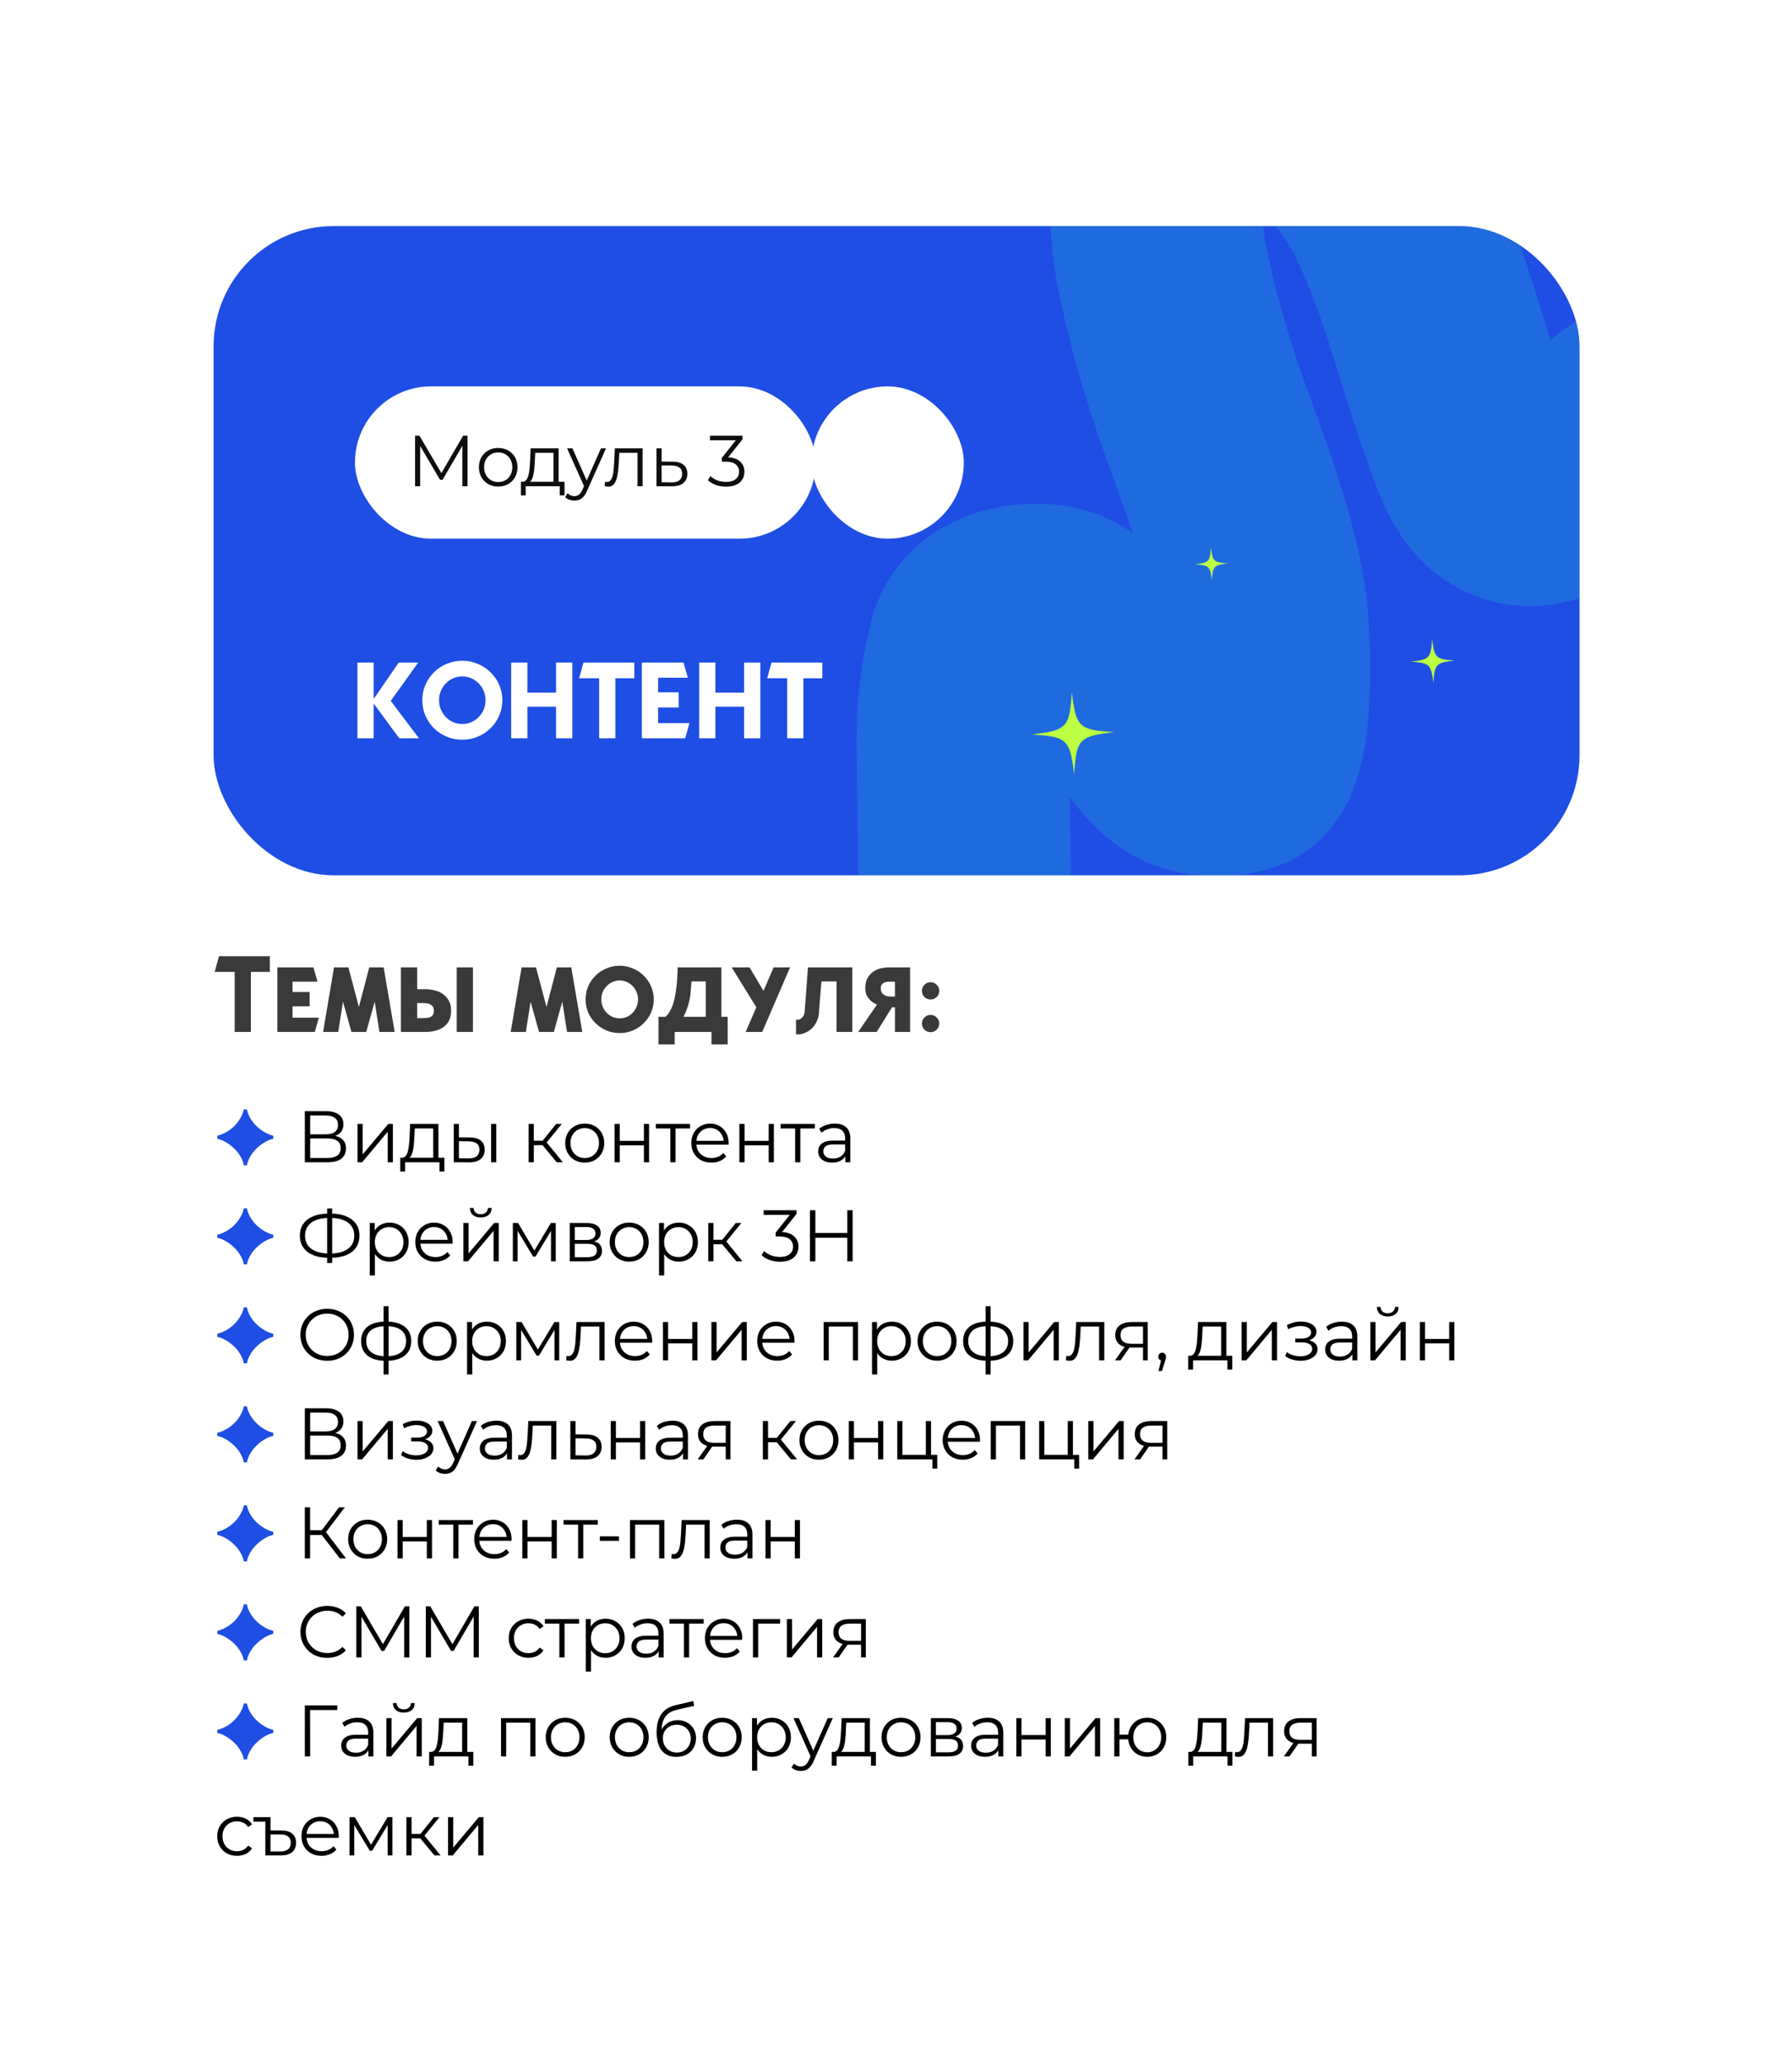
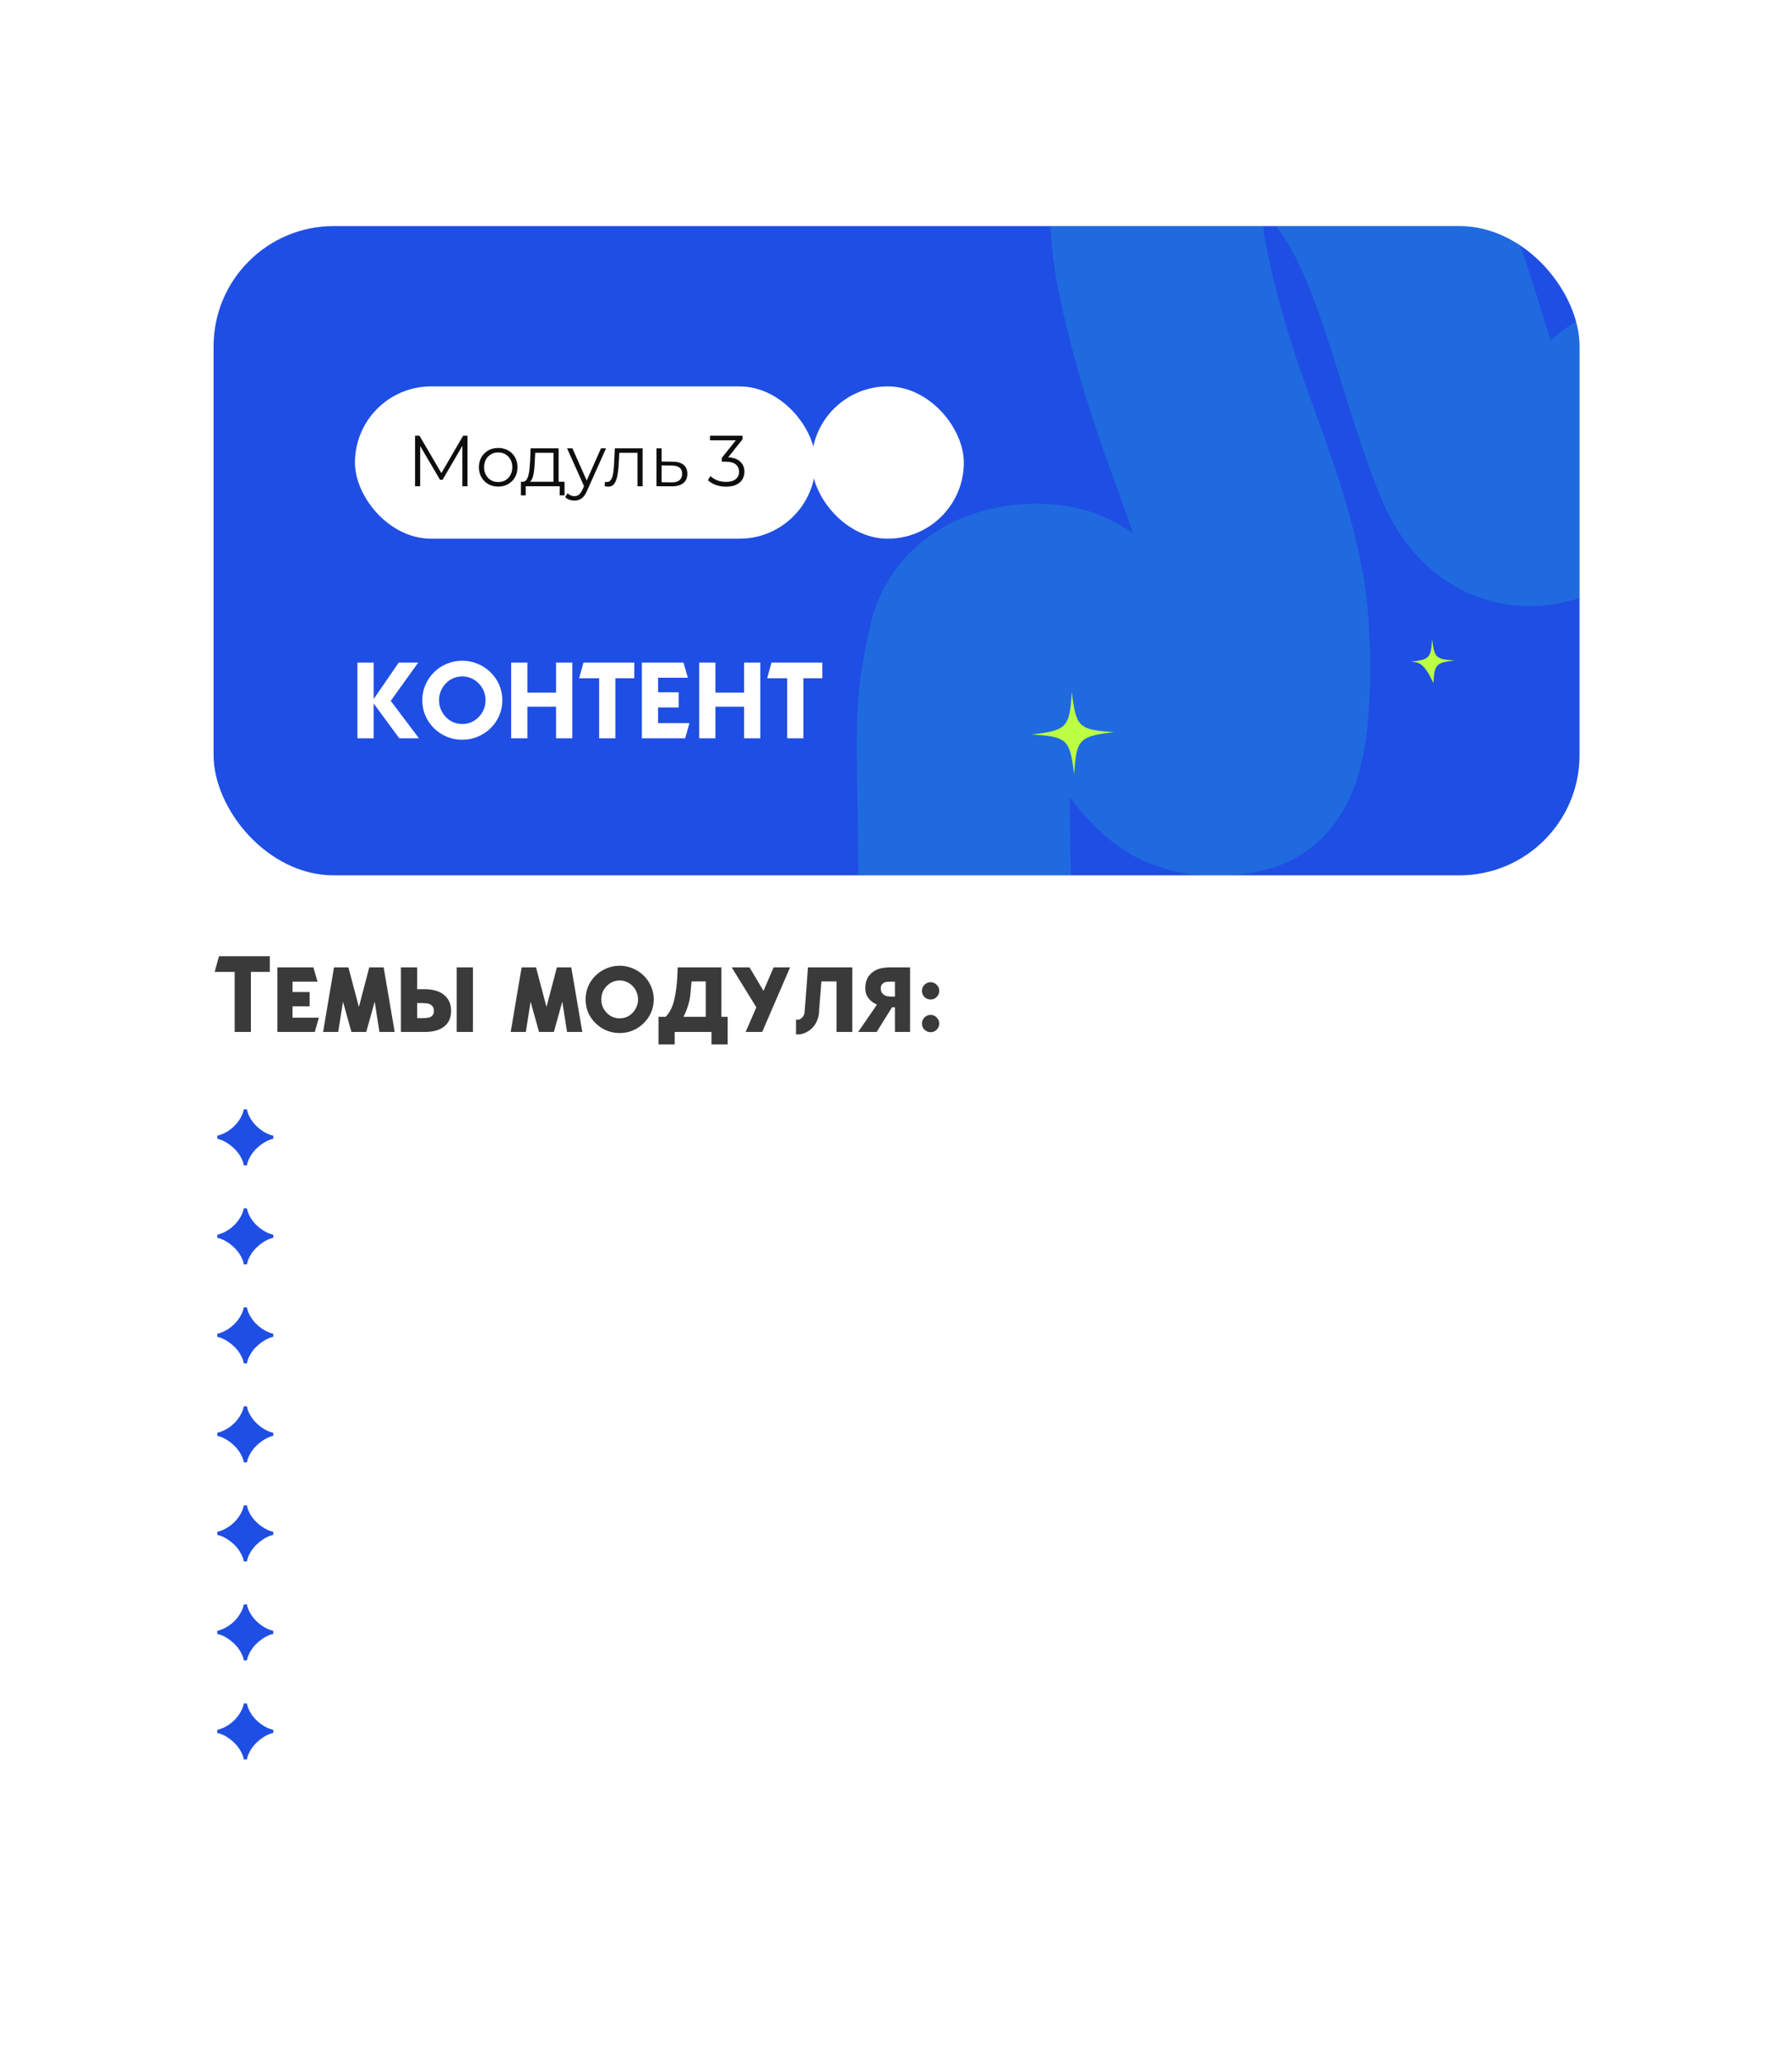
<svg xmlns="http://www.w3.org/2000/svg" width="344" height="396" viewBox="0 0 344 396" fill="none">
  <g filter="url(#filter0_d_335_245)">
    <rect x="22" y="28" width="300" height="351" rx="23.069" fill="white" />
  </g>
  <g clip-path="url(#clip0_335_245)">
    <rect x="41" y="43.379" width="262.215" height="124.571" rx="23.069" fill="#1F4EE4" />
    <path d="M185.173 168.013C185.065 160.364 184.958 152.715 184.85 145.066C184.729 136.474 185.228 131.787 186.972 124.313C188.8 116.478 200.061 116.188 203.775 117.846C213.083 122 217.56 138.367 225.882 145.308C229.286 148.147 234.739 148.138 238.375 146.977C243.432 145.364 242.798 126.06 242.326 119.629C241.372 106.642 235.127 91.145 231.223 80.157C227.946 70.934 224.934 60.844 222.94 50.491C221.823 44.695 221.77 38.069 221.875 31.947C221.982 25.723 236.179 22.788 238.816 22.613C249.695 21.89 258.062 23.752 266.036 38.565C273.911 53.197 277.453 71.928 283.98 87.824C287.614 96.676 294.097 97.53 299.798 93.954C304.855 90.781 307.885 82.456 312.644 79.399" stroke="#1EE0CD" stroke-opacity="0.2" stroke-width="40.755" stroke-linecap="round" />
    <path d="M213.87 140.467C210.78 140.837 209.008 141.146 207.939 142.032C206.683 143.071 206.431 144.914 206.197 148.594C205.74 144.799 205.373 142.984 203.937 142.044C202.823 141.31 201.047 141.112 198.077 140.926C201.155 140.557 202.939 140.247 203.997 139.373C205.264 138.323 205.516 136.49 205.75 132.8C206.161 136.179 206.494 137.984 207.571 139.001C208.649 140.018 210.482 140.259 213.87 140.467Z" fill="#BCFF43" />
-     <path d="M279.254 126.722C277.604 126.919 276.657 127.084 276.086 127.557C275.416 128.112 275.281 129.097 275.156 131.062C274.912 129.035 274.716 128.065 273.949 127.564C273.354 127.172 272.405 127.066 270.819 126.966C272.463 126.769 273.416 126.604 273.981 126.137C274.657 125.576 274.792 124.598 274.917 122.626C275.137 124.431 275.315 125.395 275.89 125.938C276.465 126.482 277.444 126.61 279.254 126.722Z" fill="#BCFF43" />
-     <path d="M235.717 108.095C234.475 108.243 233.763 108.367 233.334 108.724C232.829 109.141 232.728 109.882 232.634 111.36C232.45 109.835 232.303 109.106 231.726 108.728C231.278 108.433 230.564 108.354 229.371 108.279C230.608 108.131 231.325 108.006 231.749 107.655C232.259 107.233 232.36 106.497 232.454 105.014C232.619 106.372 232.753 107.097 233.186 107.505C233.619 107.914 234.355 108.011 235.717 108.095Z" fill="#BCFF43" />
+     <path d="M279.254 126.722C277.604 126.919 276.657 127.084 276.086 127.557C275.416 128.112 275.281 129.097 275.156 131.062C273.354 127.172 272.405 127.066 270.819 126.966C272.463 126.769 273.416 126.604 273.981 126.137C274.657 125.576 274.792 124.598 274.917 122.626C275.137 124.431 275.315 125.395 275.89 125.938C276.465 126.482 277.444 126.61 279.254 126.722Z" fill="#BCFF43" />
  </g>
  <rect x="68.138" y="74.138" width="88.43" height="29.22" rx="14.61" fill="white" />
  <rect x="155.799" y="74.138" width="29.22" height="29.22" rx="14.61" fill="white" />
  <path d="M79.678 93.289V83.595H80.522L84.954 91.156H84.511L88.901 83.595H89.746V93.289H88.763V85.132H88.998L84.954 92.056H84.469L80.398 85.132H80.661V93.289H79.678ZM95.63 93.358C94.928 93.358 94.296 93.201 93.733 92.887C93.179 92.564 92.74 92.126 92.417 91.572C92.094 91.009 91.932 90.367 91.932 89.647C91.932 88.917 92.094 88.276 92.417 87.722C92.74 87.168 93.179 86.734 93.733 86.42C94.287 86.106 94.919 85.949 95.63 85.949C96.35 85.949 96.987 86.106 97.541 86.42C98.104 86.734 98.543 87.168 98.857 87.722C99.18 88.276 99.341 88.917 99.341 89.647C99.341 90.367 99.18 91.009 98.857 91.572C98.543 92.126 98.104 92.564 97.541 92.887C96.978 93.201 96.341 93.358 95.63 93.358ZM95.63 92.486C96.156 92.486 96.623 92.37 97.029 92.14C97.435 91.9 97.754 91.567 97.984 91.142C98.224 90.709 98.344 90.21 98.344 89.647C98.344 89.074 98.224 88.576 97.984 88.151C97.754 87.726 97.435 87.399 97.029 87.168C96.623 86.928 96.161 86.808 95.644 86.808C95.127 86.808 94.665 86.928 94.259 87.168C93.853 87.399 93.53 87.726 93.29 88.151C93.049 88.576 92.93 89.074 92.93 89.647C92.93 90.21 93.049 90.709 93.29 91.142C93.53 91.567 93.853 91.9 94.259 92.14C94.665 92.37 95.122 92.486 95.63 92.486ZM106.25 92.818V86.877H102.746L102.663 88.497C102.644 88.987 102.612 89.467 102.566 89.938C102.529 90.409 102.46 90.842 102.358 91.239C102.266 91.627 102.132 91.946 101.956 92.195C101.781 92.435 101.555 92.573 101.278 92.611L100.295 92.43C100.581 92.44 100.816 92.338 101.001 92.126C101.185 91.904 101.329 91.604 101.43 91.226C101.532 90.847 101.606 90.418 101.652 89.938C101.698 89.448 101.735 88.95 101.763 88.442L101.859 86.018H107.233V92.818H106.25ZM99.99 95.048V92.43H108.368V95.048H107.441V93.289H100.918V95.048H99.99ZM110.271 96.045C109.929 96.045 109.601 95.99 109.288 95.879C108.983 95.768 108.72 95.602 108.498 95.38L108.955 94.646C109.14 94.822 109.338 94.956 109.551 95.048C109.772 95.149 110.017 95.2 110.285 95.2C110.608 95.2 110.885 95.108 111.116 94.923C111.356 94.748 111.582 94.434 111.794 93.981L112.265 92.915L112.376 92.763L115.367 86.018H116.337L112.694 94.162C112.491 94.632 112.265 95.006 112.016 95.283C111.776 95.56 111.513 95.754 111.226 95.865C110.94 95.985 110.622 96.045 110.271 96.045ZM112.21 93.497L108.858 86.018H109.883L112.847 92.694L112.21 93.497ZM116.076 93.275L116.145 92.43C116.21 92.44 116.27 92.454 116.325 92.472C116.39 92.481 116.445 92.486 116.492 92.486C116.787 92.486 117.022 92.375 117.198 92.153C117.382 91.932 117.521 91.636 117.613 91.267C117.706 90.898 117.77 90.482 117.807 90.021C117.844 89.55 117.876 89.079 117.904 88.608L118.029 86.018H123.361V93.289H122.377V86.586L122.627 86.877H118.666L118.901 86.572L118.79 88.677C118.763 89.305 118.712 89.905 118.638 90.478C118.573 91.05 118.467 91.553 118.32 91.987C118.181 92.421 117.987 92.763 117.738 93.012C117.489 93.252 117.17 93.372 116.782 93.372C116.672 93.372 116.556 93.363 116.436 93.344C116.325 93.326 116.205 93.303 116.076 93.275ZM129.147 88.58C130.061 88.59 130.754 88.793 131.225 89.19C131.705 89.587 131.945 90.159 131.945 90.907C131.945 91.683 131.686 92.278 131.169 92.694C130.661 93.109 129.923 93.312 128.953 93.303L126.017 93.289V86.018H127.001V88.553L129.147 88.58ZM128.898 92.555C129.572 92.564 130.08 92.43 130.421 92.153C130.772 91.867 130.948 91.452 130.948 90.907C130.948 90.362 130.777 89.965 130.435 89.716C130.094 89.457 129.581 89.324 128.898 89.314L127.001 89.287V92.527L128.898 92.555ZM139.384 93.372C138.683 93.372 138.018 93.261 137.39 93.04C136.771 92.809 136.273 92.504 135.894 92.126L136.379 91.336C136.693 91.659 137.113 91.927 137.639 92.14C138.175 92.352 138.756 92.458 139.384 92.458C140.187 92.458 140.801 92.283 141.226 91.932C141.66 91.581 141.877 91.11 141.877 90.519C141.877 89.928 141.665 89.457 141.24 89.107C140.825 88.756 140.164 88.58 139.26 88.58H138.567V87.846L141.559 84.093L141.697 84.481H136.296V83.595H142.528V84.301L139.537 88.054L139.052 87.736H139.426C140.589 87.736 141.457 87.994 142.029 88.511C142.611 89.028 142.902 89.693 142.902 90.505C142.902 91.05 142.773 91.54 142.514 91.973C142.256 92.407 141.863 92.749 141.337 92.998C140.82 93.248 140.169 93.372 139.384 93.372Z" fill="#0E0E0E" />
  <path d="M80.428 141.658H76.649L71.729 134.972V141.658H68.614V127.124H71.729V134.121L76.545 127.124H80.282L75.009 134.474L80.428 141.658ZM88.746 126.771C89.798 126.771 90.788 126.972 91.715 127.374C92.656 127.761 93.473 128.301 94.165 128.993C94.871 129.671 95.424 130.474 95.826 131.401C96.227 132.315 96.428 133.298 96.428 134.35C96.428 135.401 96.227 136.391 95.826 137.318C95.424 138.232 94.871 139.035 94.165 139.727C93.473 140.405 92.656 140.945 91.715 141.346C90.788 141.734 89.798 141.928 88.746 141.928C87.68 141.928 86.677 141.734 85.736 141.346C84.808 140.945 83.999 140.405 83.306 139.727C82.614 139.035 82.068 138.232 81.666 137.318C81.265 136.391 81.064 135.401 81.064 134.35C81.064 133.298 81.265 132.315 81.666 131.401C82.068 130.474 82.614 129.671 83.306 128.993C83.999 128.301 84.808 127.761 85.736 127.374C86.677 126.972 87.68 126.771 88.746 126.771ZM88.746 138.917C89.355 138.917 89.93 138.799 90.469 138.564C91.009 138.329 91.48 138.004 91.881 137.588C92.296 137.173 92.622 136.689 92.857 136.135C93.092 135.581 93.21 134.986 93.21 134.35C93.21 133.713 93.092 133.118 92.857 132.564C92.622 132.01 92.296 131.526 91.881 131.111C91.48 130.695 91.009 130.37 90.469 130.135C89.93 129.9 89.355 129.782 88.746 129.782C88.123 129.782 87.542 129.9 87.002 130.135C86.462 130.37 85.992 130.695 85.59 131.111C85.189 131.526 84.871 132.01 84.635 132.564C84.4 133.118 84.282 133.713 84.282 134.35C84.282 134.986 84.4 135.581 84.635 136.135C84.871 136.689 85.189 137.173 85.59 137.588C85.992 138.004 86.462 138.329 87.002 138.564C87.542 138.799 88.123 138.917 88.746 138.917ZM109.857 127.124V141.658H106.743V135.595H101.241V141.658H98.126V127.124H101.241V132.896H106.743V127.124H109.857ZM121.762 130.135H118.129V141.658H115.015V130.135H111.174L112.004 127.124H121.762V130.135ZM132.352 138.751L131.521 141.658H123.216V127.124H131.21L132.04 130.031H126.331V132.834H130.276V135.741H126.331V138.751H132.352ZM145.953 127.124V141.658H142.838V135.595H137.336V141.658H134.222V127.124H137.336V132.896H142.838V127.124H145.953ZM157.858 130.135H154.225V141.658H151.11V130.135H147.269L148.1 127.124H157.858V130.135Z" fill="white" />
  <path d="M51.796 186.477H48.163V198H45.049V186.477H41.208L42.038 183.467H51.796V186.477ZM60.434 198H53.25V185.605H60.164L60.953 188.346H56.157V190.339H59.437V193.079H56.157V195.259H61.202L60.434 198ZM75.766 198H72.838L71.925 192.187L70.306 198H67.461L65.842 192.187L64.928 198H62.022L64.118 185.605H66.88L68.894 193.204L70.887 185.605H73.648L75.766 198ZM87.674 198V185.605H90.789V198H87.674ZM81.612 189.799C82.304 189.799 82.948 189.882 83.543 190.048C84.152 190.2 84.678 190.45 85.121 190.796C85.577 191.128 85.937 191.557 86.2 192.083C86.463 192.609 86.595 193.232 86.595 193.951C86.595 194.685 86.463 195.308 86.2 195.82C85.937 196.332 85.577 196.747 85.121 197.066C84.678 197.384 84.152 197.619 83.543 197.772C82.948 197.924 82.304 198 81.612 198H76.961V185.605H80.076V189.799H81.612ZM81.197 195.342C81.46 195.342 81.716 195.329 81.965 195.301C82.214 195.273 82.435 195.218 82.629 195.135C82.823 195.038 82.982 194.9 83.107 194.72C83.231 194.526 83.294 194.27 83.294 193.951C83.294 193.633 83.231 193.377 83.107 193.183C82.982 192.989 82.823 192.837 82.629 192.726C82.435 192.616 82.214 192.547 81.965 192.519C81.716 192.477 81.46 192.457 81.197 192.457H80.076V195.342H81.197ZM111.78 198H108.853L107.94 192.187L106.32 198H103.476L101.856 192.187L100.943 198H98.036L100.133 185.605H102.894L104.908 193.204L106.901 185.605H109.663L111.78 198ZM118.955 185.294C119.855 185.294 120.699 185.467 121.488 185.813C122.291 186.145 122.983 186.602 123.564 187.183C124.159 187.764 124.63 188.45 124.976 189.238C125.322 190.027 125.495 190.865 125.495 191.751C125.495 192.65 125.322 193.495 124.976 194.284C124.63 195.059 124.159 195.737 123.564 196.318C122.983 196.9 122.291 197.363 121.488 197.709C120.699 198.042 119.855 198.208 118.955 198.208C118.056 198.208 117.204 198.042 116.401 197.709C115.613 197.363 114.92 196.9 114.325 196.318C113.73 195.737 113.26 195.059 112.913 194.284C112.581 193.495 112.415 192.65 112.415 191.751C112.415 190.865 112.581 190.027 112.913 189.238C113.26 188.45 113.73 187.764 114.325 187.183C114.92 186.602 115.613 186.145 116.401 185.813C117.204 185.467 118.056 185.294 118.955 185.294ZM118.955 195.384C119.44 195.384 119.896 195.294 120.325 195.114C120.755 194.92 121.128 194.657 121.447 194.325C121.765 193.993 122.014 193.605 122.194 193.162C122.388 192.72 122.485 192.249 122.485 191.751C122.485 191.252 122.388 190.782 122.194 190.339C122.014 189.896 121.765 189.515 121.447 189.197C121.128 188.865 120.755 188.602 120.325 188.408C119.896 188.214 119.44 188.117 118.955 188.117C118.471 188.117 118.014 188.214 117.585 188.408C117.156 188.602 116.782 188.865 116.464 189.197C116.145 189.515 115.889 189.896 115.696 190.339C115.516 190.782 115.426 191.252 115.426 191.751C115.426 192.249 115.516 192.72 115.696 193.162C115.889 193.605 116.145 193.993 116.464 194.325C116.782 194.657 117.156 194.92 117.585 195.114C118.014 195.294 118.471 195.384 118.955 195.384ZM139.692 195.093V200.388H136.577V198H129.518V200.388H126.404V195.093H127.774C127.885 194.983 128.037 194.81 128.231 194.574C128.425 194.325 128.619 194 128.813 193.598C129.076 193.073 129.29 192.45 129.456 191.73C129.622 191.01 129.747 190.277 129.83 189.529C129.927 188.782 129.989 188.062 130.017 187.37C130.058 186.664 130.079 186.076 130.079 185.605H138.488V195.093H139.692ZM135.477 188.304H132.757C132.73 188.512 132.702 188.782 132.674 189.114C132.647 189.446 132.619 189.792 132.591 190.152C132.564 190.498 132.529 190.83 132.487 191.149C132.446 191.467 132.404 191.716 132.363 191.896C132.086 193.086 131.698 194.152 131.2 195.093H135.477V188.304ZM146.312 198H143.135L145.19 193.266L140.457 185.605H143.882L146.561 190.11L148.512 185.605H151.668L146.312 198ZM163.603 185.605V198H160.592V188.304H157.686C157.644 188.816 157.596 189.418 157.54 190.11C157.485 190.789 157.43 191.439 157.374 192.062C157.333 192.685 157.291 193.225 157.25 193.682C157.222 194.138 157.208 194.401 157.208 194.47C157.111 195.273 156.848 195.993 156.419 196.63C155.99 197.266 155.444 197.744 154.779 198.062C154.253 198.339 153.686 198.478 153.077 198.478H152.807V195.592C152.959 195.647 153.104 195.668 153.243 195.654C153.381 195.626 153.506 195.585 153.616 195.529C153.81 195.419 153.99 195.253 154.156 195.031C154.322 194.796 154.419 194.526 154.447 194.221C154.447 194.166 154.461 194 154.488 193.723C154.516 193.446 154.544 193.1 154.572 192.685C154.613 192.27 154.648 191.806 154.675 191.294C154.717 190.782 154.758 190.263 154.8 189.737C154.883 188.505 154.98 187.128 155.091 185.605H163.603ZM164.737 198L168.349 192.747C167.934 192.567 167.56 192.339 167.228 192.062C166.951 191.827 166.695 191.515 166.46 191.128C166.225 190.726 166.107 190.235 166.107 189.654C166.107 188.823 166.252 188.152 166.543 187.64C166.848 187.114 167.228 186.699 167.685 186.394C168.142 186.09 168.64 185.882 169.18 185.771C169.733 185.661 170.252 185.605 170.737 185.605H174.702V198H171.796V193.266H171.235L168.287 198H164.737ZM171.007 191.211H171.796V188.346H171.007C170.868 188.346 170.688 188.353 170.467 188.366C170.246 188.366 170.031 188.408 169.823 188.491C169.616 188.574 169.436 188.706 169.284 188.886C169.145 189.065 169.076 189.322 169.076 189.654C169.076 189.986 169.145 190.256 169.284 190.463C169.422 190.657 169.588 190.816 169.782 190.941C169.99 191.052 170.204 191.128 170.426 191.169C170.647 191.197 170.841 191.211 171.007 191.211ZM180.304 196.381C180.304 196.851 180.138 197.246 179.806 197.564C179.487 197.882 179.1 198.042 178.643 198.042C178.186 198.042 177.792 197.882 177.46 197.564C177.141 197.246 176.982 196.851 176.982 196.381C176.982 195.924 177.141 195.536 177.46 195.218C177.792 194.886 178.186 194.72 178.643 194.72C179.1 194.72 179.487 194.886 179.806 195.218C180.138 195.536 180.304 195.924 180.304 196.381ZM180.304 190.11C180.304 190.567 180.138 190.962 179.806 191.294C179.487 191.612 179.1 191.771 178.643 191.771C178.186 191.771 177.792 191.612 177.46 191.294C177.141 190.962 176.982 190.567 176.982 190.11C176.982 189.654 177.141 189.266 177.46 188.948C177.792 188.616 178.186 188.45 178.643 188.45C179.1 188.45 179.487 188.616 179.806 188.948C180.138 189.266 180.304 189.654 180.304 190.11Z" fill="#3A3A3A" />
  <path d="M46.81 223.588C46.707 222.981 46.437 222.328 45.998 221.628C45.559 220.919 44.934 220.261 44.122 219.654C43.319 219.047 42.517 218.66 41.714 218.492V217.904C42.507 217.717 43.268 217.372 43.996 216.868C44.733 216.355 45.349 215.739 45.844 215.02C46.348 214.283 46.67 213.555 46.81 212.836H47.398C47.482 213.303 47.65 213.783 47.902 214.278C48.154 214.763 48.476 215.23 48.868 215.678C49.269 216.117 49.717 216.513 50.212 216.868C50.949 217.391 51.701 217.736 52.466 217.904V218.492C51.953 218.595 51.421 218.805 50.87 219.122C50.329 219.439 49.825 219.817 49.358 220.256C48.891 220.685 48.509 221.138 48.21 221.614C47.771 222.314 47.501 222.972 47.398 223.588H46.81ZM46.81 242.588C46.707 241.981 46.437 241.328 45.998 240.628C45.559 239.919 44.934 239.261 44.122 238.654C43.319 238.047 42.517 237.66 41.714 237.492V236.904C42.507 236.717 43.268 236.372 43.996 235.868C44.733 235.355 45.349 234.739 45.844 234.02C46.348 233.283 46.67 232.555 46.81 231.836H47.398C47.482 232.303 47.65 232.783 47.902 233.278C48.154 233.763 48.476 234.23 48.868 234.678C49.269 235.117 49.717 235.513 50.212 235.868C50.949 236.391 51.701 236.736 52.466 236.904V237.492C51.953 237.595 51.421 237.805 50.87 238.122C50.329 238.439 49.825 238.817 49.358 239.256C48.891 239.685 48.509 240.138 48.21 240.614C47.771 241.314 47.501 241.972 47.398 242.588H46.81ZM46.81 261.588C46.707 260.981 46.437 260.328 45.998 259.628C45.559 258.919 44.934 258.261 44.122 257.654C43.319 257.047 42.517 256.66 41.714 256.492V255.904C42.507 255.717 43.268 255.372 43.996 254.868C44.733 254.355 45.349 253.739 45.844 253.02C46.348 252.283 46.67 251.555 46.81 250.836H47.398C47.482 251.303 47.65 251.783 47.902 252.278C48.154 252.763 48.476 253.23 48.868 253.678C49.269 254.117 49.717 254.513 50.212 254.868C50.949 255.391 51.701 255.736 52.466 255.904V256.492C51.953 256.595 51.421 256.805 50.87 257.122C50.329 257.439 49.825 257.817 49.358 258.256C48.891 258.685 48.509 259.138 48.21 259.614C47.771 260.314 47.501 260.972 47.398 261.588H46.81ZM46.81 280.588C46.707 279.981 46.437 279.328 45.998 278.628C45.559 277.919 44.934 277.261 44.122 276.654C43.319 276.047 42.517 275.66 41.714 275.492V274.904C42.507 274.717 43.268 274.372 43.996 273.868C44.733 273.355 45.349 272.739 45.844 272.02C46.348 271.283 46.67 270.555 46.81 269.836H47.398C47.482 270.303 47.65 270.783 47.902 271.278C48.154 271.763 48.476 272.23 48.868 272.678C49.269 273.117 49.717 273.513 50.212 273.868C50.949 274.391 51.701 274.736 52.466 274.904V275.492C51.953 275.595 51.421 275.805 50.87 276.122C50.329 276.439 49.825 276.817 49.358 277.256C48.891 277.685 48.509 278.138 48.21 278.614C47.771 279.314 47.501 279.972 47.398 280.588H46.81ZM46.81 299.588C46.707 298.981 46.437 298.328 45.998 297.628C45.559 296.919 44.934 296.261 44.122 295.654C43.319 295.047 42.517 294.66 41.714 294.492V293.904C42.507 293.717 43.268 293.372 43.996 292.868C44.733 292.355 45.349 291.739 45.844 291.02C46.348 290.283 46.67 289.555 46.81 288.836H47.398C47.482 289.303 47.65 289.783 47.902 290.278C48.154 290.763 48.476 291.23 48.868 291.678C49.269 292.117 49.717 292.513 50.212 292.868C50.949 293.391 51.701 293.736 52.466 293.904V294.492C51.953 294.595 51.421 294.805 50.87 295.122C50.329 295.439 49.825 295.817 49.358 296.256C48.891 296.685 48.509 297.138 48.21 297.614C47.771 298.314 47.501 298.972 47.398 299.588H46.81ZM46.81 318.588C46.707 317.981 46.437 317.328 45.998 316.628C45.559 315.919 44.934 315.261 44.122 314.654C43.319 314.047 42.517 313.66 41.714 313.492V312.904C42.507 312.717 43.268 312.372 43.996 311.868C44.733 311.355 45.349 310.739 45.844 310.02C46.348 309.283 46.67 308.555 46.81 307.836H47.398C47.482 308.303 47.65 308.783 47.902 309.278C48.154 309.763 48.476 310.23 48.868 310.678C49.269 311.117 49.717 311.513 50.212 311.868C50.949 312.391 51.701 312.736 52.466 312.904V313.492C51.953 313.595 51.421 313.805 50.87 314.122C50.329 314.439 49.825 314.817 49.358 315.256C48.891 315.685 48.509 316.138 48.21 316.614C47.771 317.314 47.501 317.972 47.398 318.588H46.81ZM46.81 337.588C46.707 336.981 46.437 336.328 45.998 335.628C45.559 334.919 44.934 334.261 44.122 333.654C43.319 333.047 42.517 332.66 41.714 332.492V331.904C42.507 331.717 43.268 331.372 43.996 330.868C44.733 330.355 45.349 329.739 45.844 329.02C46.348 328.283 46.67 327.555 46.81 326.836H47.398C47.482 327.303 47.65 327.783 47.902 328.278C48.154 328.763 48.476 329.23 48.868 329.678C49.269 330.117 49.717 330.513 50.212 330.868C50.949 331.391 51.701 331.736 52.466 331.904V332.492C51.953 332.595 51.421 332.805 50.87 333.122C50.329 333.439 49.825 333.817 49.358 334.256C48.891 334.685 48.509 335.138 48.21 335.614C47.771 336.314 47.501 336.972 47.398 337.588H46.81Z" fill="#1F4EE4" />
-   <path d="M58.519 223V213.2H62.593C63.629 213.2 64.441 213.415 65.028 213.844C65.626 214.264 65.924 214.885 65.924 215.706C65.924 216.518 65.64 217.134 65.07 217.554C64.501 217.965 63.755 218.17 62.831 218.17L63.069 217.82C64.16 217.82 64.991 218.035 65.561 218.464C66.13 218.893 66.415 219.523 66.415 220.354C66.415 221.194 66.116 221.847 65.519 222.314C64.93 222.771 64.044 223 62.858 223H58.519ZM59.541 222.174H62.858C63.689 222.174 64.319 222.02 64.749 221.712C65.178 221.404 65.392 220.928 65.392 220.284C65.392 219.649 65.178 219.183 64.749 218.884C64.319 218.585 63.689 218.436 62.858 218.436H59.541V222.174ZM59.541 217.638H62.536C63.292 217.638 63.871 217.489 64.272 217.19C64.683 216.882 64.888 216.429 64.888 215.832C64.888 215.235 64.683 214.787 64.272 214.488C63.871 214.18 63.292 214.026 62.536 214.026H59.541V217.638ZM68.627 223V215.65H69.621V221.488L74.535 215.65H75.417V223H74.423V217.148L69.523 223H68.627ZM83.165 222.524V216.518H79.624L79.54 218.156C79.521 218.651 79.488 219.136 79.442 219.612C79.404 220.088 79.334 220.527 79.231 220.928C79.138 221.32 79.003 221.642 78.826 221.894C78.648 222.137 78.419 222.277 78.139 222.314L77.145 222.132C77.435 222.141 77.673 222.039 77.859 221.824C78.046 221.6 78.191 221.297 78.293 220.914C78.396 220.531 78.471 220.097 78.517 219.612C78.564 219.117 78.602 218.613 78.629 218.1L78.728 215.65H84.159V222.524H83.165ZM76.838 224.778V222.132H85.308V224.778H84.37V223H77.775V224.778H76.838ZM94.273 223V215.65H95.267V223H94.273ZM90.199 218.24C91.123 218.249 91.827 218.455 92.313 218.856C92.798 219.257 93.041 219.836 93.041 220.592C93.041 221.376 92.779 221.978 92.257 222.398C91.734 222.818 90.987 223.023 90.017 223.014L87.105 223V215.65H88.099V218.212L90.199 218.24ZM89.947 222.258C90.637 222.267 91.155 222.132 91.501 221.852C91.855 221.563 92.033 221.143 92.033 220.592C92.033 220.041 91.86 219.64 91.515 219.388C91.169 219.127 90.647 218.991 89.947 218.982L88.099 218.954V222.23L89.947 222.258ZM106.871 223L103.847 219.36L104.673 218.87L108.047 223H106.871ZM101.481 223V215.65H102.475V223H101.481ZM102.167 219.724V218.87H104.533V219.724H102.167ZM104.757 219.43L103.833 219.29L106.759 215.65H107.837L104.757 219.43ZM112.24 223.07C111.531 223.07 110.891 222.911 110.322 222.594C109.762 222.267 109.319 221.824 108.992 221.264C108.665 220.695 108.502 220.046 108.502 219.318C108.502 218.581 108.665 217.932 108.992 217.372C109.319 216.812 109.762 216.373 110.322 216.056C110.882 215.739 111.521 215.58 112.24 215.58C112.968 215.58 113.612 215.739 114.172 216.056C114.741 216.373 115.185 216.812 115.502 217.372C115.829 217.932 115.992 218.581 115.992 219.318C115.992 220.046 115.829 220.695 115.502 221.264C115.185 221.824 114.741 222.267 114.172 222.594C113.603 222.911 112.959 223.07 112.24 223.07ZM112.24 222.188C112.772 222.188 113.243 222.071 113.654 221.838C114.065 221.595 114.387 221.259 114.62 220.83C114.863 220.391 114.984 219.887 114.984 219.318C114.984 218.739 114.863 218.235 114.62 217.806C114.387 217.377 114.065 217.045 113.654 216.812C113.243 216.569 112.777 216.448 112.254 216.448C111.731 216.448 111.265 216.569 110.854 216.812C110.443 217.045 110.117 217.377 109.874 217.806C109.631 218.235 109.51 218.739 109.51 219.318C109.51 219.887 109.631 220.391 109.874 220.83C110.117 221.259 110.443 221.595 110.854 221.838C111.265 222.071 111.727 222.188 112.24 222.188ZM117.976 223V215.65H118.97V218.898H123.604V215.65H124.598V223H123.604V219.752H118.97V223H117.976ZM128.684 223V216.252L128.936 216.518H125.898V215.65H132.464V216.518H129.426L129.678 216.252V223H128.684ZM136.569 223.07C135.804 223.07 135.132 222.911 134.553 222.594C133.974 222.267 133.522 221.824 133.195 221.264C132.868 220.695 132.705 220.046 132.705 219.318C132.705 218.59 132.859 217.946 133.167 217.386C133.484 216.826 133.914 216.387 134.455 216.07C135.006 215.743 135.622 215.58 136.303 215.58C136.994 215.58 137.605 215.739 138.137 216.056C138.678 216.364 139.103 216.803 139.411 217.372C139.719 217.932 139.873 218.581 139.873 219.318C139.873 219.365 139.868 219.416 139.859 219.472C139.859 219.519 139.859 219.57 139.859 219.626H133.461V218.884H139.327L138.935 219.178C138.935 218.646 138.818 218.175 138.585 217.764C138.361 217.344 138.053 217.017 137.661 216.784C137.269 216.551 136.816 216.434 136.303 216.434C135.799 216.434 135.346 216.551 134.945 216.784C134.544 217.017 134.231 217.344 134.007 217.764C133.783 218.184 133.671 218.665 133.671 219.206V219.36C133.671 219.92 133.792 220.415 134.035 220.844C134.287 221.264 134.632 221.595 135.071 221.838C135.519 222.071 136.028 222.188 136.597 222.188C137.045 222.188 137.46 222.109 137.843 221.95C138.235 221.791 138.571 221.549 138.851 221.222L139.411 221.866C139.084 222.258 138.674 222.557 138.179 222.762C137.694 222.967 137.157 223.07 136.569 223.07ZM141.933 223V215.65H142.927V218.898H147.561V215.65H148.555V223H147.561V219.752H142.927V223H141.933ZM152.64 223V216.252L152.892 216.518H149.854V215.65H156.42V216.518H153.382L153.634 216.252V223H152.64ZM162.282 223V221.376L162.24 221.11V218.394C162.24 217.769 162.062 217.288 161.708 216.952C161.362 216.616 160.844 216.448 160.154 216.448C159.678 216.448 159.225 216.527 158.796 216.686C158.366 216.845 158.002 217.055 157.704 217.316L157.256 216.574C157.629 216.257 158.077 216.014 158.6 215.846C159.122 215.669 159.673 215.58 160.252 215.58C161.204 215.58 161.936 215.818 162.45 216.294C162.972 216.761 163.234 217.475 163.234 218.436V223H162.282ZM159.748 223.07C159.197 223.07 158.716 222.981 158.306 222.804C157.904 222.617 157.596 222.365 157.382 222.048C157.167 221.721 157.06 221.348 157.06 220.928C157.06 220.545 157.148 220.2 157.326 219.892C157.512 219.575 157.811 219.323 158.222 219.136C158.642 218.94 159.202 218.842 159.902 218.842H162.436V219.584H159.93C159.22 219.584 158.726 219.71 158.446 219.962C158.175 220.214 158.04 220.527 158.04 220.9C158.04 221.32 158.203 221.656 158.53 221.908C158.856 222.16 159.314 222.286 159.902 222.286C160.462 222.286 160.942 222.16 161.344 221.908C161.754 221.647 162.053 221.273 162.24 220.788L162.464 221.474C162.277 221.959 161.95 222.347 161.484 222.636C161.026 222.925 160.448 223.07 159.748 223.07ZM63.153 241.328C61.986 241.328 60.987 241.165 60.157 240.838C59.326 240.502 58.687 240.017 58.239 239.382C57.791 238.747 57.566 237.982 57.566 237.086C57.566 236.19 57.791 235.429 58.239 234.804C58.687 234.169 59.326 233.684 60.157 233.348C60.987 233.012 61.986 232.844 63.153 232.844C63.162 232.844 63.185 232.844 63.222 232.844C63.26 232.844 63.297 232.844 63.334 232.844C63.372 232.844 63.395 232.844 63.404 232.844C64.581 232.844 65.584 233.012 66.415 233.348C67.245 233.684 67.885 234.169 68.332 234.804C68.781 235.429 69.004 236.19 69.004 237.086C69.004 237.982 68.781 238.747 68.332 239.382C67.894 240.017 67.259 240.502 66.428 240.838C65.598 241.165 64.604 241.328 63.447 241.328C63.428 241.328 63.395 241.328 63.349 241.328C63.311 241.328 63.269 241.328 63.222 241.328C63.185 241.328 63.162 241.328 63.153 241.328ZM63.264 240.516C63.283 240.516 63.302 240.516 63.321 240.516C63.339 240.516 63.353 240.516 63.362 240.516C64.343 240.507 65.178 240.371 65.868 240.11C66.569 239.839 67.1 239.452 67.465 238.948C67.829 238.435 68.01 237.814 68.01 237.086C68.01 236.349 67.824 235.728 67.451 235.224C67.087 234.72 66.559 234.337 65.868 234.076C65.187 233.805 64.361 233.67 63.391 233.67C63.381 233.67 63.362 233.67 63.334 233.67C63.306 233.67 63.283 233.67 63.264 233.67C62.275 233.67 61.431 233.801 60.73 234.062C60.031 234.323 59.494 234.711 59.12 235.224C58.747 235.728 58.56 236.349 58.56 237.086C58.56 237.833 58.747 238.463 59.12 238.976C59.503 239.48 60.044 239.863 60.745 240.124C61.454 240.385 62.294 240.516 63.264 240.516ZM62.803 242.336V231.864H63.769V242.336H62.803ZM74.772 242.07C74.138 242.07 73.564 241.925 73.05 241.636C72.537 241.337 72.126 240.913 71.818 240.362C71.52 239.802 71.37 239.121 71.37 238.318C71.37 237.515 71.52 236.839 71.818 236.288C72.117 235.728 72.523 235.303 73.036 235.014C73.55 234.725 74.128 234.58 74.772 234.58C75.472 234.58 76.098 234.739 76.648 235.056C77.208 235.364 77.647 235.803 77.964 236.372C78.282 236.932 78.44 237.581 78.44 238.318C78.44 239.065 78.282 239.718 77.964 240.278C77.647 240.838 77.208 241.277 76.648 241.594C76.098 241.911 75.472 242.07 74.772 242.07ZM70.978 244.716V234.65H71.93V236.862L71.832 238.332L71.972 239.816V244.716H70.978ZM74.702 241.188C75.225 241.188 75.692 241.071 76.102 240.838C76.513 240.595 76.84 240.259 77.082 239.83C77.325 239.391 77.446 238.887 77.446 238.318C77.446 237.749 77.325 237.249 77.082 236.82C76.84 236.391 76.513 236.055 76.102 235.812C75.692 235.569 75.225 235.448 74.702 235.448C74.18 235.448 73.708 235.569 73.288 235.812C72.878 236.055 72.551 236.391 72.308 236.82C72.075 237.249 71.958 237.749 71.958 238.318C71.958 238.887 72.075 239.391 72.308 239.83C72.551 240.259 72.878 240.595 73.288 240.838C73.708 241.071 74.18 241.188 74.702 241.188ZM83.586 242.07C82.821 242.07 82.149 241.911 81.57 241.594C80.991 241.267 80.539 240.824 80.212 240.264C79.885 239.695 79.722 239.046 79.722 238.318C79.722 237.59 79.876 236.946 80.184 236.386C80.501 235.826 80.931 235.387 81.472 235.07C82.023 234.743 82.639 234.58 83.32 234.58C84.011 234.58 84.622 234.739 85.154 235.056C85.695 235.364 86.12 235.803 86.428 236.372C86.736 236.932 86.89 237.581 86.89 238.318C86.89 238.365 86.885 238.416 86.876 238.472C86.876 238.519 86.876 238.57 86.876 238.626H80.478V237.884H86.344L85.952 238.178C85.952 237.646 85.835 237.175 85.602 236.764C85.378 236.344 85.07 236.017 84.678 235.784C84.286 235.551 83.833 235.434 83.32 235.434C82.816 235.434 82.363 235.551 81.962 235.784C81.561 236.017 81.248 236.344 81.024 236.764C80.8 237.184 80.688 237.665 80.688 238.206V238.36C80.688 238.92 80.809 239.415 81.052 239.844C81.304 240.264 81.649 240.595 82.088 240.838C82.536 241.071 83.045 241.188 83.614 241.188C84.062 241.188 84.477 241.109 84.86 240.95C85.252 240.791 85.588 240.549 85.868 240.222L86.428 240.866C86.101 241.258 85.691 241.557 85.196 241.762C84.711 241.967 84.174 242.07 83.586 242.07ZM88.95 242V234.65H89.944V240.488L94.858 234.65H95.74V242H94.746V236.148L89.846 242H88.95ZM92.282 233.586C91.666 233.586 91.167 233.432 90.784 233.124C90.411 232.807 90.215 232.354 90.196 231.766H90.91C90.92 232.139 91.05 232.433 91.302 232.648C91.554 232.863 91.881 232.97 92.282 232.97C92.684 232.97 93.01 232.863 93.262 232.648C93.524 232.433 93.659 232.139 93.668 231.766H94.382C94.373 232.354 94.177 232.807 93.794 233.124C93.412 233.432 92.908 233.586 92.282 233.586ZM98.449 242V234.65H99.457L102.789 240.292H102.369L105.757 234.65H106.681V242H105.771V235.784L105.953 235.868L102.789 241.104H102.341L99.149 235.812L99.359 235.77V242H98.449ZM109.37 242V234.65H112.618C113.448 234.65 114.102 234.809 114.578 235.126C115.063 235.443 115.306 235.91 115.306 236.526C115.306 237.123 115.077 237.585 114.62 237.912C114.162 238.229 113.56 238.388 112.814 238.388L113.01 238.094C113.887 238.094 114.531 238.257 114.942 238.584C115.352 238.911 115.558 239.382 115.558 239.998C115.558 240.633 115.324 241.127 114.858 241.482C114.4 241.827 113.686 242 112.716 242H109.37ZM110.336 241.216H112.674C113.299 241.216 113.77 241.118 114.088 240.922C114.414 240.717 114.578 240.39 114.578 239.942C114.578 239.494 114.433 239.167 114.144 238.962C113.854 238.757 113.397 238.654 112.772 238.654H110.336V241.216ZM110.336 237.912H112.548C113.117 237.912 113.551 237.805 113.85 237.59C114.158 237.375 114.312 237.063 114.312 236.652C114.312 236.241 114.158 235.933 113.85 235.728C113.551 235.523 113.117 235.42 112.548 235.42H110.336V237.912ZM120.771 242.07C120.062 242.07 119.422 241.911 118.853 241.594C118.293 241.267 117.85 240.824 117.523 240.264C117.196 239.695 117.033 239.046 117.033 238.318C117.033 237.581 117.196 236.932 117.523 236.372C117.85 235.812 118.293 235.373 118.853 235.056C119.413 234.739 120.052 234.58 120.771 234.58C121.499 234.58 122.143 234.739 122.703 235.056C123.272 235.373 123.716 235.812 124.033 236.372C124.36 236.932 124.523 237.581 124.523 238.318C124.523 239.046 124.36 239.695 124.033 240.264C123.716 240.824 123.272 241.267 122.703 241.594C122.134 241.911 121.49 242.07 120.771 242.07ZM120.771 241.188C121.303 241.188 121.774 241.071 122.185 240.838C122.596 240.595 122.918 240.259 123.151 239.83C123.394 239.391 123.515 238.887 123.515 238.318C123.515 237.739 123.394 237.235 123.151 236.806C122.918 236.377 122.596 236.045 122.185 235.812C121.774 235.569 121.308 235.448 120.785 235.448C120.262 235.448 119.796 235.569 119.385 235.812C118.974 236.045 118.648 236.377 118.405 236.806C118.162 237.235 118.041 237.739 118.041 238.318C118.041 238.887 118.162 239.391 118.405 239.83C118.648 240.259 118.974 240.595 119.385 240.838C119.796 241.071 120.258 241.188 120.771 241.188ZM130.302 242.07C129.667 242.07 129.093 241.925 128.58 241.636C128.066 241.337 127.656 240.913 127.348 240.362C127.049 239.802 126.9 239.121 126.9 238.318C126.9 237.515 127.049 236.839 127.348 236.288C127.646 235.728 128.052 235.303 128.566 235.014C129.079 234.725 129.658 234.58 130.302 234.58C131.002 234.58 131.627 234.739 132.178 235.056C132.738 235.364 133.176 235.803 133.494 236.372C133.811 236.932 133.97 237.581 133.97 238.318C133.97 239.065 133.811 239.718 133.494 240.278C133.176 240.838 132.738 241.277 132.178 241.594C131.627 241.911 131.002 242.07 130.302 242.07ZM126.508 244.716V234.65H127.46V236.862L127.362 238.332L127.502 239.816V244.716H126.508ZM130.232 241.188C130.754 241.188 131.221 241.071 131.632 240.838C132.042 240.595 132.369 240.259 132.612 239.83C132.854 239.391 132.976 238.887 132.976 238.318C132.976 237.749 132.854 237.249 132.612 236.82C132.369 236.391 132.042 236.055 131.632 235.812C131.221 235.569 130.754 235.448 130.232 235.448C129.709 235.448 129.238 235.569 128.818 235.812C128.407 236.055 128.08 236.391 127.838 236.82C127.604 237.249 127.488 237.749 127.488 238.318C127.488 238.887 127.604 239.391 127.838 239.83C128.08 240.259 128.407 240.595 128.818 240.838C129.238 241.071 129.709 241.188 130.232 241.188ZM141.355 242L138.331 238.36L139.157 237.87L142.531 242H141.355ZM135.965 242V234.65H136.959V242H135.965ZM136.651 238.724V237.87H139.017V238.724H136.651ZM139.241 238.43L138.317 238.29L141.243 234.65H142.321L139.241 238.43ZM149.724 242.084C149.015 242.084 148.343 241.972 147.708 241.748C147.083 241.515 146.579 241.207 146.196 240.824L146.686 240.026C147.003 240.353 147.428 240.623 147.96 240.838C148.501 241.053 149.089 241.16 149.724 241.16C150.536 241.16 151.157 240.983 151.586 240.628C152.025 240.273 152.244 239.797 152.244 239.2C152.244 238.603 152.029 238.127 151.6 237.772C151.18 237.417 150.513 237.24 149.598 237.24H148.898V236.498L151.922 232.704L152.062 233.096H146.602V232.2H152.902V232.914L149.878 236.708L149.388 236.386H149.766C150.942 236.386 151.819 236.647 152.398 237.17C152.986 237.693 153.28 238.365 153.28 239.186C153.28 239.737 153.149 240.231 152.888 240.67C152.627 241.109 152.23 241.454 151.698 241.706C151.175 241.958 150.517 242.084 149.724 242.084ZM162.652 232.2H163.674V242H162.652V232.2ZM156.52 242H155.484V232.2H156.52V242ZM162.75 237.478H156.408V236.568H162.75V237.478ZM62.816 261.084C62.079 261.084 61.393 260.963 60.758 260.72C60.133 260.468 59.587 260.118 59.12 259.67C58.663 259.213 58.304 258.685 58.042 258.088C57.791 257.481 57.664 256.819 57.664 256.1C57.664 255.381 57.791 254.723 58.042 254.126C58.304 253.519 58.663 252.992 59.12 252.544C59.587 252.087 60.133 251.737 60.758 251.494C61.384 251.242 62.07 251.116 62.816 251.116C63.554 251.116 64.235 251.242 64.861 251.494C65.486 251.737 66.027 252.082 66.484 252.53C66.951 252.978 67.311 253.505 67.562 254.112C67.824 254.719 67.954 255.381 67.954 256.1C67.954 256.819 67.824 257.481 67.562 258.088C67.311 258.695 66.951 259.222 66.484 259.67C66.027 260.118 65.486 260.468 64.861 260.72C64.235 260.963 63.554 261.084 62.816 261.084ZM62.816 260.16C63.404 260.16 63.946 260.062 64.441 259.866C64.945 259.661 65.379 259.376 65.743 259.012C66.116 258.639 66.405 258.209 66.611 257.724C66.816 257.229 66.918 256.688 66.918 256.1C66.918 255.512 66.816 254.975 66.611 254.49C66.405 253.995 66.116 253.566 65.743 253.202C65.379 252.829 64.945 252.544 64.441 252.348C63.946 252.143 63.404 252.04 62.816 252.04C62.228 252.04 61.682 252.143 61.178 252.348C60.675 252.544 60.236 252.829 59.862 253.202C59.498 253.566 59.209 253.995 58.995 254.49C58.789 254.975 58.687 255.512 58.687 256.1C58.687 256.679 58.789 257.215 58.995 257.71C59.209 258.205 59.498 258.639 59.862 259.012C60.236 259.376 60.675 259.661 61.178 259.866C61.682 260.062 62.228 260.16 62.816 260.16ZM74.179 261.084C74.179 261.084 74.16 261.084 74.123 261.084C74.085 261.084 74.048 261.084 74.011 261.084C73.983 261.084 73.959 261.084 73.941 261.084C72.485 261.075 71.351 260.743 70.539 260.09C69.727 259.437 69.321 258.508 69.321 257.304C69.321 256.119 69.727 255.204 70.539 254.56C71.36 253.907 72.513 253.575 73.997 253.566C74.006 253.566 74.025 253.566 74.053 253.566C74.09 253.566 74.123 253.566 74.151 253.566C74.179 253.566 74.197 253.566 74.207 253.566C75.7 253.575 76.862 253.907 77.693 254.56C78.523 255.204 78.939 256.119 78.939 257.304C78.939 258.517 78.519 259.451 77.679 260.104C76.848 260.757 75.681 261.084 74.179 261.084ZM74.165 260.216C74.995 260.216 75.691 260.104 76.251 259.88C76.811 259.647 77.235 259.315 77.525 258.886C77.814 258.457 77.959 257.929 77.959 257.304C77.959 256.697 77.814 256.184 77.525 255.764C77.235 255.335 76.811 255.008 76.251 254.784C75.691 254.56 74.995 254.448 74.165 254.448C74.155 254.448 74.127 254.448 74.081 254.448C74.043 254.448 74.02 254.448 74.011 254.448C73.199 254.448 72.517 254.565 71.967 254.798C71.416 255.022 71.001 255.344 70.721 255.764C70.441 256.184 70.301 256.697 70.301 257.304C70.301 257.92 70.441 258.443 70.721 258.872C71.01 259.301 71.43 259.633 71.981 259.866C72.531 260.09 73.208 260.207 74.011 260.216C74.029 260.216 74.057 260.216 74.095 260.216C74.132 260.216 74.155 260.216 74.165 260.216ZM73.633 263.716V250.612H74.599V263.716H73.633ZM83.925 261.07C83.216 261.07 82.576 260.911 82.007 260.594C81.447 260.267 81.004 259.824 80.677 259.264C80.35 258.695 80.187 258.046 80.187 257.318C80.187 256.581 80.35 255.932 80.677 255.372C81.004 254.812 81.447 254.373 82.007 254.056C82.567 253.739 83.206 253.58 83.925 253.58C84.653 253.58 85.297 253.739 85.857 254.056C86.426 254.373 86.87 254.812 87.187 255.372C87.513 255.932 87.677 256.581 87.677 257.318C87.677 258.046 87.513 258.695 87.187 259.264C86.87 259.824 86.426 260.267 85.857 260.594C85.287 260.911 84.644 261.07 83.925 261.07ZM83.925 260.188C84.457 260.188 84.928 260.071 85.339 259.838C85.749 259.595 86.072 259.259 86.305 258.83C86.547 258.391 86.669 257.887 86.669 257.318C86.669 256.739 86.547 256.235 86.305 255.806C86.072 255.377 85.749 255.045 85.339 254.812C84.928 254.569 84.462 254.448 83.939 254.448C83.416 254.448 82.95 254.569 82.539 254.812C82.128 255.045 81.802 255.377 81.559 255.806C81.316 256.235 81.195 256.739 81.195 257.318C81.195 257.887 81.316 258.391 81.559 258.83C81.802 259.259 82.128 259.595 82.539 259.838C82.95 260.071 83.412 260.188 83.925 260.188ZM93.455 261.07C92.821 261.07 92.247 260.925 91.733 260.636C91.22 260.337 90.809 259.913 90.501 259.362C90.203 258.802 90.053 258.121 90.053 257.318C90.053 256.515 90.203 255.839 90.501 255.288C90.8 254.728 91.206 254.303 91.719 254.014C92.233 253.725 92.811 253.58 93.455 253.58C94.155 253.58 94.781 253.739 95.331 254.056C95.891 254.364 96.33 254.803 96.647 255.372C96.965 255.932 97.123 256.581 97.123 257.318C97.123 258.065 96.965 258.718 96.647 259.278C96.33 259.838 95.891 260.277 95.331 260.594C94.781 260.911 94.155 261.07 93.455 261.07ZM89.661 263.716V253.65H90.613V255.862L90.515 257.332L90.655 258.816V263.716H89.661ZM93.385 260.188C93.908 260.188 94.375 260.071 94.785 259.838C95.196 259.595 95.523 259.259 95.765 258.83C96.008 258.391 96.129 257.887 96.129 257.318C96.129 256.749 96.008 256.249 95.765 255.82C95.523 255.391 95.196 255.055 94.785 254.812C94.375 254.569 93.908 254.448 93.385 254.448C92.863 254.448 92.391 254.569 91.971 254.812C91.561 255.055 91.234 255.391 90.991 255.82C90.758 256.249 90.641 256.749 90.641 257.318C90.641 257.887 90.758 258.391 90.991 258.83C91.234 259.259 91.561 259.595 91.971 259.838C92.391 260.071 92.863 260.188 93.385 260.188ZM99.119 261V253.65H100.127L103.459 259.292H103.039L106.427 253.65H107.351V261H106.441V254.784L106.623 254.868L103.459 260.104H103.011L99.819 254.812L100.029 254.77V261H99.119ZM108.695 260.986L108.765 260.132C108.831 260.141 108.891 260.155 108.947 260.174C109.013 260.183 109.069 260.188 109.115 260.188C109.414 260.188 109.652 260.076 109.829 259.852C110.016 259.628 110.156 259.329 110.249 258.956C110.343 258.583 110.408 258.163 110.445 257.696C110.483 257.22 110.515 256.744 110.543 256.268L110.669 253.65H116.059V261H115.065V254.224L115.317 254.518H111.313L111.551 254.21L111.439 256.338C111.411 256.973 111.36 257.579 111.285 258.158C111.22 258.737 111.113 259.245 110.963 259.684C110.823 260.123 110.627 260.468 110.375 260.72C110.123 260.963 109.801 261.084 109.409 261.084C109.297 261.084 109.181 261.075 109.059 261.056C108.947 261.037 108.826 261.014 108.695 260.986ZM121.895 261.07C121.13 261.07 120.458 260.911 119.879 260.594C119.301 260.267 118.848 259.824 118.521 259.264C118.195 258.695 118.031 258.046 118.031 257.318C118.031 256.59 118.185 255.946 118.493 255.386C118.811 254.826 119.24 254.387 119.781 254.07C120.332 253.743 120.948 253.58 121.629 253.58C122.32 253.58 122.931 253.739 123.463 254.056C124.005 254.364 124.429 254.803 124.737 255.372C125.045 255.932 125.199 256.581 125.199 257.318C125.199 257.365 125.195 257.416 125.185 257.472C125.185 257.519 125.185 257.57 125.185 257.626H118.787V256.884H124.653L124.261 257.178C124.261 256.646 124.145 256.175 123.911 255.764C123.687 255.344 123.379 255.017 122.987 254.784C122.595 254.551 122.143 254.434 121.629 254.434C121.125 254.434 120.673 254.551 120.271 254.784C119.87 255.017 119.557 255.344 119.333 255.764C119.109 256.184 118.997 256.665 118.997 257.206V257.36C118.997 257.92 119.119 258.415 119.361 258.844C119.613 259.264 119.959 259.595 120.397 259.838C120.845 260.071 121.354 260.188 121.923 260.188C122.371 260.188 122.787 260.109 123.169 259.95C123.561 259.791 123.897 259.549 124.177 259.222L124.737 259.866C124.411 260.258 124 260.557 123.505 260.762C123.02 260.967 122.483 261.07 121.895 261.07ZM127.259 261V253.65H128.253V256.898H132.887V253.65H133.881V261H132.887V257.752H128.253V261H127.259ZM136.567 261V253.65H137.561V259.488L142.475 253.65H143.357V261H142.363V255.148L137.463 261H136.567ZM149.215 261.07C148.45 261.07 147.778 260.911 147.199 260.594C146.621 260.267 146.168 259.824 145.841 259.264C145.515 258.695 145.351 258.046 145.351 257.318C145.351 256.59 145.505 255.946 145.813 255.386C146.131 254.826 146.56 254.387 147.101 254.07C147.652 253.743 148.268 253.58 148.949 253.58C149.64 253.58 150.251 253.739 150.783 254.056C151.325 254.364 151.749 254.803 152.057 255.372C152.365 255.932 152.519 256.581 152.519 257.318C152.519 257.365 152.515 257.416 152.505 257.472C152.505 257.519 152.505 257.57 152.505 257.626H146.107V256.884H151.973L151.581 257.178C151.581 256.646 151.465 256.175 151.231 255.764C151.007 255.344 150.699 255.017 150.307 254.784C149.915 254.551 149.463 254.434 148.949 254.434C148.445 254.434 147.993 254.551 147.591 254.784C147.19 255.017 146.877 255.344 146.653 255.764C146.429 256.184 146.317 256.665 146.317 257.206V257.36C146.317 257.92 146.439 258.415 146.681 258.844C146.933 259.264 147.279 259.595 147.717 259.838C148.165 260.071 148.674 260.188 149.243 260.188C149.691 260.188 150.107 260.109 150.489 259.95C150.881 259.791 151.217 259.549 151.497 259.222L152.057 259.866C151.731 260.258 151.32 260.557 150.825 260.762C150.34 260.967 149.803 261.07 149.215 261.07ZM158.104 261V253.65H164.712V261H163.718V254.252L163.97 254.518H158.846L159.098 254.252V261H158.104ZM171.191 261.07C170.557 261.07 169.983 260.925 169.469 260.636C168.956 260.337 168.545 259.913 168.237 259.362C167.939 258.802 167.789 258.121 167.789 257.318C167.789 256.515 167.939 255.839 168.237 255.288C168.536 254.728 168.942 254.303 169.455 254.014C169.969 253.725 170.547 253.58 171.191 253.58C171.891 253.58 172.517 253.739 173.067 254.056C173.627 254.364 174.066 254.803 174.383 255.372C174.701 255.932 174.859 256.581 174.859 257.318C174.859 258.065 174.701 258.718 174.383 259.278C174.066 259.838 173.627 260.277 173.067 260.594C172.517 260.911 171.891 261.07 171.191 261.07ZM167.397 263.716V253.65H168.349V255.862L168.251 257.332L168.391 258.816V263.716H167.397ZM171.121 260.188C171.644 260.188 172.111 260.071 172.521 259.838C172.932 259.595 173.259 259.259 173.501 258.83C173.744 258.391 173.865 257.887 173.865 257.318C173.865 256.749 173.744 256.249 173.501 255.82C173.259 255.391 172.932 255.055 172.521 254.812C172.111 254.569 171.644 254.448 171.121 254.448C170.599 254.448 170.127 254.569 169.707 254.812C169.297 255.055 168.97 255.391 168.727 255.82C168.494 256.249 168.377 256.749 168.377 257.318C168.377 257.887 168.494 258.391 168.727 258.83C168.97 259.259 169.297 259.595 169.707 259.838C170.127 260.071 170.599 260.188 171.121 260.188ZM179.879 261.07C179.17 261.07 178.53 260.911 177.961 260.594C177.401 260.267 176.958 259.824 176.631 259.264C176.304 258.695 176.141 258.046 176.141 257.318C176.141 256.581 176.304 255.932 176.631 255.372C176.958 254.812 177.401 254.373 177.961 254.056C178.521 253.739 179.16 253.58 179.879 253.58C180.607 253.58 181.251 253.739 181.811 254.056C182.38 254.373 182.824 254.812 183.141 255.372C183.468 255.932 183.631 256.581 183.631 257.318C183.631 258.046 183.468 258.695 183.141 259.264C182.824 259.824 182.38 260.267 181.811 260.594C181.242 260.911 180.598 261.07 179.879 261.07ZM179.879 260.188C180.411 260.188 180.882 260.071 181.293 259.838C181.704 259.595 182.026 259.259 182.259 258.83C182.502 258.391 182.623 257.887 182.623 257.318C182.623 256.739 182.502 256.235 182.259 255.806C182.026 255.377 181.704 255.045 181.293 254.812C180.882 254.569 180.416 254.448 179.893 254.448C179.37 254.448 178.904 254.569 178.493 254.812C178.082 255.045 177.756 255.377 177.513 255.806C177.27 256.235 177.149 256.739 177.149 257.318C177.149 257.887 177.27 258.391 177.513 258.83C177.756 259.259 178.082 259.595 178.493 259.838C178.904 260.071 179.366 260.188 179.879 260.188ZM189.745 261.084C189.745 261.084 189.727 261.084 189.689 261.084C189.652 261.084 189.615 261.084 189.577 261.084C189.549 261.084 189.526 261.084 189.507 261.084C188.051 261.075 186.917 260.743 186.105 260.09C185.293 259.437 184.887 258.508 184.887 257.304C184.887 256.119 185.293 255.204 186.105 254.56C186.927 253.907 188.079 253.575 189.563 253.566C189.573 253.566 189.591 253.566 189.619 253.566C189.657 253.566 189.689 253.566 189.717 253.566C189.745 253.566 189.764 253.566 189.773 253.566C191.267 253.575 192.429 253.907 193.259 254.56C194.09 255.204 194.505 256.119 194.505 257.304C194.505 258.517 194.085 259.451 193.245 260.104C192.415 260.757 191.248 261.084 189.745 261.084ZM189.731 260.216C190.562 260.216 191.257 260.104 191.817 259.88C192.377 259.647 192.802 259.315 193.091 258.886C193.381 258.457 193.525 257.929 193.525 257.304C193.525 256.697 193.381 256.184 193.091 255.764C192.802 255.335 192.377 255.008 191.817 254.784C191.257 254.56 190.562 254.448 189.731 254.448C189.722 254.448 189.694 254.448 189.647 254.448C189.61 254.448 189.587 254.448 189.577 254.448C188.765 254.448 188.084 254.565 187.533 254.798C186.983 255.022 186.567 255.344 186.287 255.764C186.007 256.184 185.867 256.697 185.867 257.304C185.867 257.92 186.007 258.443 186.287 258.872C186.577 259.301 186.997 259.633 187.547 259.866C188.098 260.09 188.775 260.207 189.577 260.216C189.596 260.216 189.624 260.216 189.661 260.216C189.699 260.216 189.722 260.216 189.731 260.216ZM189.199 263.716V250.612H190.165V263.716H189.199ZM196.468 261V253.65H197.462V259.488L202.376 253.65H203.258V261H202.264V255.148L197.364 261H196.468ZM204.622 260.986L204.692 260.132C204.758 260.141 204.818 260.155 204.874 260.174C204.94 260.183 204.996 260.188 205.042 260.188C205.341 260.188 205.579 260.076 205.756 259.852C205.943 259.628 206.083 259.329 206.176 258.956C206.27 258.583 206.335 258.163 206.372 257.696C206.41 257.22 206.442 256.744 206.47 256.268L206.596 253.65H211.986V261H210.992V254.224L211.244 254.518H207.24L207.478 254.21L207.366 256.338C207.338 256.973 207.287 257.579 207.212 258.158C207.147 258.737 207.04 259.245 206.89 259.684C206.75 260.123 206.554 260.468 206.302 260.72C206.05 260.963 205.728 261.084 205.336 261.084C205.224 261.084 205.108 261.075 204.986 261.056C204.874 261.037 204.753 261.014 204.622 260.986ZM219.418 261V258.354L219.6 258.564H217.108C216.165 258.564 215.428 258.359 214.896 257.948C214.364 257.537 214.098 256.94 214.098 256.156C214.098 255.316 214.383 254.691 214.952 254.28C215.521 253.86 216.282 253.65 217.234 253.65H220.328V261H219.418ZM214.042 261L216.058 258.172H217.094L215.12 261H214.042ZM219.418 258.06V254.224L219.6 254.518H217.262C216.581 254.518 216.049 254.649 215.666 254.91C215.293 255.171 215.106 255.596 215.106 256.184C215.106 257.276 215.801 257.822 217.192 257.822H219.6L219.418 258.06ZM222.392 263.044L223.008 260.454L223.12 261.056C222.906 261.056 222.724 260.986 222.574 260.846C222.434 260.706 222.364 260.524 222.364 260.3C222.364 260.076 222.434 259.894 222.574 259.754C222.724 259.614 222.901 259.544 223.106 259.544C223.321 259.544 223.494 259.619 223.624 259.768C223.764 259.917 223.834 260.095 223.834 260.3C223.834 260.375 223.83 260.449 223.82 260.524C223.811 260.599 223.792 260.683 223.764 260.776C223.736 260.869 223.699 260.981 223.652 261.112L223.064 263.044H222.392ZM234.413 260.524V254.518H230.871L230.787 256.156C230.768 256.651 230.736 257.136 230.689 257.612C230.652 258.088 230.582 258.527 230.479 258.928C230.386 259.32 230.25 259.642 230.073 259.894C229.896 260.137 229.667 260.277 229.387 260.314L228.393 260.132C228.682 260.141 228.92 260.039 229.107 259.824C229.294 259.6 229.438 259.297 229.541 258.914C229.644 258.531 229.718 258.097 229.765 257.612C229.812 257.117 229.849 256.613 229.877 256.1L229.975 253.65H235.407V260.524H234.413ZM228.085 262.778V260.132H236.555V262.778H235.617V261H229.023V262.778H228.085ZM238.352 261V253.65H239.346V259.488L244.26 253.65H245.142V261H244.148V255.148L239.248 261H238.352ZM249.674 261.084C249.142 261.084 248.615 261.009 248.092 260.86C247.57 260.711 247.108 260.482 246.706 260.174L247.028 259.432C247.383 259.693 247.794 259.894 248.26 260.034C248.727 260.165 249.189 260.23 249.646 260.23C250.104 260.221 250.5 260.155 250.836 260.034C251.172 259.913 251.434 259.745 251.62 259.53C251.807 259.315 251.9 259.073 251.9 258.802C251.9 258.41 251.723 258.107 251.368 257.892C251.014 257.668 250.528 257.556 249.912 257.556H248.652V256.828H249.842C250.206 256.828 250.528 256.781 250.808 256.688C251.088 256.595 251.303 256.459 251.452 256.282C251.611 256.105 251.69 255.895 251.69 255.652C251.69 255.391 251.597 255.167 251.41 254.98C251.233 254.793 250.986 254.653 250.668 254.56C250.351 254.467 249.992 254.42 249.59 254.42C249.226 254.429 248.848 254.485 248.456 254.588C248.064 254.681 247.677 254.826 247.294 255.022L247.014 254.252C247.444 254.028 247.868 253.86 248.288 253.748C248.718 253.627 249.147 253.566 249.576 253.566C250.164 253.547 250.692 253.617 251.158 253.776C251.634 253.935 252.012 254.163 252.292 254.462C252.572 254.751 252.712 255.101 252.712 255.512C252.712 255.876 252.6 256.193 252.376 256.464C252.152 256.735 251.854 256.945 251.48 257.094C251.107 257.243 250.682 257.318 250.206 257.318L250.248 257.052C251.088 257.052 251.742 257.215 252.208 257.542C252.684 257.869 252.922 258.312 252.922 258.872C252.922 259.311 252.778 259.698 252.488 260.034C252.199 260.361 251.807 260.617 251.312 260.804C250.827 260.991 250.281 261.084 249.674 261.084ZM259.603 261V259.376L259.561 259.11V256.394C259.561 255.769 259.384 255.288 259.029 254.952C258.684 254.616 258.166 254.448 257.475 254.448C256.999 254.448 256.546 254.527 256.117 254.686C255.688 254.845 255.324 255.055 255.025 255.316L254.577 254.574C254.95 254.257 255.398 254.014 255.921 253.846C256.444 253.669 256.994 253.58 257.573 253.58C258.525 253.58 259.258 253.818 259.771 254.294C260.294 254.761 260.555 255.475 260.555 256.436V261H259.603ZM257.069 261.07C256.518 261.07 256.038 260.981 255.627 260.804C255.226 260.617 254.918 260.365 254.703 260.048C254.488 259.721 254.381 259.348 254.381 258.928C254.381 258.545 254.47 258.2 254.647 257.892C254.834 257.575 255.132 257.323 255.543 257.136C255.963 256.94 256.523 256.842 257.223 256.842H259.757V257.584H257.251C256.542 257.584 256.047 257.71 255.767 257.962C255.496 258.214 255.361 258.527 255.361 258.9C255.361 259.32 255.524 259.656 255.851 259.908C256.178 260.16 256.635 260.286 257.223 260.286C257.783 260.286 258.264 260.16 258.665 259.908C259.076 259.647 259.374 259.273 259.561 258.788L259.785 259.474C259.598 259.959 259.272 260.347 258.805 260.636C258.348 260.925 257.769 261.07 257.069 261.07ZM263.061 261V253.65H264.055V259.488L268.969 253.65H269.851V261H268.857V255.148L263.957 261H263.061ZM266.393 252.586C265.777 252.586 265.278 252.432 264.895 252.124C264.522 251.807 264.326 251.354 264.307 250.766H265.021C265.03 251.139 265.161 251.433 265.413 251.648C265.665 251.863 265.992 251.97 266.393 251.97C266.794 251.97 267.121 251.863 267.373 251.648C267.634 251.433 267.77 251.139 267.779 250.766H268.493C268.484 251.354 268.288 251.807 267.905 252.124C267.522 252.432 267.018 252.586 266.393 252.586ZM272.56 261V253.65H273.554V256.898H278.188V253.65H279.182V261H278.188V257.752H273.554V261H272.56ZM58.519 280V270.2H62.593C63.629 270.2 64.441 270.415 65.028 270.844C65.626 271.264 65.924 271.885 65.924 272.706C65.924 273.518 65.64 274.134 65.07 274.554C64.501 274.965 63.755 275.17 62.831 275.17L63.069 274.82C64.16 274.82 64.991 275.035 65.561 275.464C66.13 275.893 66.415 276.523 66.415 277.354C66.415 278.194 66.116 278.847 65.519 279.314C64.93 279.771 64.044 280 62.858 280H58.519ZM59.541 279.174H62.858C63.689 279.174 64.319 279.02 64.749 278.712C65.178 278.404 65.392 277.928 65.392 277.284C65.392 276.649 65.178 276.183 64.749 275.884C64.319 275.585 63.689 275.436 62.858 275.436H59.541V279.174ZM59.541 274.638H62.536C63.292 274.638 63.871 274.489 64.272 274.19C64.683 273.882 64.888 273.429 64.888 272.832C64.888 272.235 64.683 271.787 64.272 271.488C63.871 271.18 63.292 271.026 62.536 271.026H59.541V274.638ZM68.627 280V272.65H69.621V278.488L74.535 272.65H75.417V280H74.423V274.148L69.523 280H68.627ZM79.949 280.084C79.417 280.084 78.89 280.009 78.367 279.86C77.844 279.711 77.382 279.482 76.981 279.174L77.303 278.432C77.658 278.693 78.068 278.894 78.535 279.034C79.002 279.165 79.464 279.23 79.921 279.23C80.378 279.221 80.775 279.155 81.111 279.034C81.447 278.913 81.708 278.745 81.895 278.53C82.082 278.315 82.175 278.073 82.175 277.802C82.175 277.41 81.998 277.107 81.643 276.892C81.288 276.668 80.803 276.556 80.187 276.556H78.927V275.828H80.117C80.481 275.828 80.803 275.781 81.083 275.688C81.363 275.595 81.578 275.459 81.727 275.282C81.886 275.105 81.965 274.895 81.965 274.652C81.965 274.391 81.872 274.167 81.685 273.98C81.508 273.793 81.26 273.653 80.943 273.56C80.626 273.467 80.266 273.42 79.865 273.42C79.501 273.429 79.123 273.485 78.731 273.588C78.339 273.681 77.952 273.826 77.569 274.022L77.289 273.252C77.718 273.028 78.143 272.86 78.563 272.748C78.992 272.627 79.422 272.566 79.851 272.566C80.439 272.547 80.966 272.617 81.433 272.776C81.909 272.935 82.287 273.163 82.567 273.462C82.847 273.751 82.987 274.101 82.987 274.512C82.987 274.876 82.875 275.193 82.651 275.464C82.427 275.735 82.128 275.945 81.755 276.094C81.382 276.243 80.957 276.318 80.481 276.318L80.523 276.052C81.363 276.052 82.016 276.215 82.483 276.542C82.959 276.869 83.197 277.312 83.197 277.872C83.197 278.311 83.052 278.698 82.763 279.034C82.474 279.361 82.082 279.617 81.587 279.804C81.102 279.991 80.556 280.084 79.949 280.084ZM85.44 282.786C85.094 282.786 84.763 282.73 84.446 282.618C84.138 282.506 83.872 282.338 83.648 282.114L84.11 281.372C84.296 281.549 84.497 281.685 84.712 281.778C84.936 281.881 85.183 281.932 85.454 281.932C85.78 281.932 86.06 281.839 86.294 281.652C86.536 281.475 86.765 281.157 86.98 280.7L87.456 279.622L87.568 279.468L90.592 272.65H91.572L87.89 280.882C87.684 281.358 87.456 281.736 87.204 282.016C86.961 282.296 86.695 282.492 86.406 282.604C86.116 282.725 85.794 282.786 85.44 282.786ZM87.4 280.21L84.012 272.65H85.048L88.044 279.398L87.4 280.21ZM97.326 280V278.376L97.284 278.11V275.394C97.284 274.769 97.106 274.288 96.751 273.952C96.406 273.616 95.888 273.448 95.198 273.448C94.722 273.448 94.269 273.527 93.84 273.686C93.41 273.845 93.046 274.055 92.748 274.316L92.299 273.574C92.673 273.257 93.121 273.014 93.644 272.846C94.166 272.669 94.717 272.58 95.296 272.58C96.248 272.58 96.98 272.818 97.493 273.294C98.016 273.761 98.278 274.475 98.278 275.436V280H97.326ZM94.791 280.07C94.241 280.07 93.76 279.981 93.35 279.804C92.948 279.617 92.64 279.365 92.425 279.048C92.211 278.721 92.103 278.348 92.103 277.928C92.103 277.545 92.192 277.2 92.37 276.892C92.556 276.575 92.855 276.323 93.266 276.136C93.686 275.94 94.246 275.842 94.945 275.842H97.48V276.584H94.974C94.264 276.584 93.769 276.71 93.49 276.962C93.219 277.214 93.084 277.527 93.084 277.9C93.084 278.32 93.247 278.656 93.573 278.908C93.9 279.16 94.358 279.286 94.945 279.286C95.505 279.286 95.986 279.16 96.388 278.908C96.798 278.647 97.097 278.273 97.284 277.788L97.507 278.474C97.321 278.959 96.994 279.347 96.528 279.636C96.07 279.925 95.492 280.07 94.791 280.07ZM99.44 279.986L99.51 279.132C99.575 279.141 99.636 279.155 99.692 279.174C99.757 279.183 99.813 279.188 99.86 279.188C100.158 279.188 100.396 279.076 100.574 278.852C100.76 278.628 100.9 278.329 100.994 277.956C101.087 277.583 101.152 277.163 101.19 276.696C101.227 276.22 101.26 275.744 101.288 275.268L101.414 272.65H106.804V280H105.81V273.224L106.062 273.518H102.058L102.296 273.21L102.184 275.338C102.156 275.973 102.104 276.579 102.03 277.158C101.964 277.737 101.857 278.245 101.708 278.684C101.568 279.123 101.372 279.468 101.12 279.72C100.868 279.963 100.546 280.084 100.154 280.084C100.042 280.084 99.925 280.075 99.804 280.056C99.692 280.037 99.57 280.014 99.44 279.986ZM112.653 275.24C113.577 275.249 114.277 275.455 114.753 275.856C115.239 276.257 115.481 276.836 115.481 277.592C115.481 278.376 115.22 278.978 114.697 279.398C114.184 279.818 113.437 280.023 112.457 280.014L109.489 280V272.65H110.483V275.212L112.653 275.24ZM112.401 279.258C113.083 279.267 113.596 279.132 113.941 278.852C114.296 278.563 114.473 278.143 114.473 277.592C114.473 277.041 114.301 276.64 113.955 276.388C113.61 276.127 113.092 275.991 112.401 275.982L110.483 275.954V279.23L112.401 279.258ZM117.238 280V272.65H118.232V275.898H122.866V272.65H123.86V280H122.866V276.752H118.232V280H117.238ZM131.109 280V278.376L131.067 278.11V275.394C131.067 274.769 130.89 274.288 130.535 273.952C130.19 273.616 129.672 273.448 128.981 273.448C128.505 273.448 128.053 273.527 127.623 273.686C127.194 273.845 126.83 274.055 126.531 274.316L126.083 273.574C126.457 273.257 126.905 273.014 127.427 272.846C127.95 272.669 128.501 272.58 129.079 272.58C130.031 272.58 130.764 272.818 131.277 273.294C131.8 273.761 132.061 274.475 132.061 275.436V280H131.109ZM128.575 280.07C128.025 280.07 127.544 279.981 127.133 279.804C126.732 279.617 126.424 279.365 126.209 279.048C125.995 278.721 125.887 278.348 125.887 277.928C125.887 277.545 125.976 277.2 126.153 276.892C126.34 276.575 126.639 276.323 127.049 276.136C127.469 275.94 128.029 275.842 128.729 275.842H131.263V276.584H128.757C128.048 276.584 127.553 276.71 127.273 276.962C127.003 277.214 126.867 277.527 126.867 277.9C126.867 278.32 127.031 278.656 127.357 278.908C127.684 279.16 128.141 279.286 128.729 279.286C129.289 279.286 129.77 279.16 130.171 278.908C130.582 278.647 130.881 278.273 131.067 277.788L131.291 278.474C131.105 278.959 130.778 279.347 130.311 279.636C129.854 279.925 129.275 280.07 128.575 280.07ZM139.313 280V277.354L139.495 277.564H137.003C136.061 277.564 135.323 277.359 134.791 276.948C134.259 276.537 133.993 275.94 133.993 275.156C133.993 274.316 134.278 273.691 134.847 273.28C135.417 272.86 136.177 272.65 137.129 272.65H140.223V280H139.313ZM133.937 280L135.953 277.172H136.989L135.015 280H133.937ZM139.313 277.06V273.224L139.495 273.518H137.157C136.476 273.518 135.944 273.649 135.561 273.91C135.188 274.171 135.001 274.596 135.001 275.184C135.001 276.276 135.697 276.822 137.087 276.822H139.495L139.313 277.06ZM151.832 280L148.808 276.36L149.634 275.87L153.008 280H151.832ZM146.442 280V272.65H147.436V280H146.442ZM147.128 276.724V275.87H149.494V276.724H147.128ZM149.718 276.43L148.794 276.29L151.72 272.65H152.798L149.718 276.43ZM157.201 280.07C156.491 280.07 155.852 279.911 155.283 279.594C154.723 279.267 154.279 278.824 153.953 278.264C153.626 277.695 153.463 277.046 153.463 276.318C153.463 275.581 153.626 274.932 153.953 274.372C154.279 273.812 154.723 273.373 155.283 273.056C155.843 272.739 156.482 272.58 157.201 272.58C157.929 272.58 158.573 272.739 159.133 273.056C159.702 273.373 160.145 273.812 160.463 274.372C160.789 274.932 160.953 275.581 160.953 276.318C160.953 277.046 160.789 277.695 160.463 278.264C160.145 278.824 159.702 279.267 159.133 279.594C158.563 279.911 157.919 280.07 157.201 280.07ZM157.201 279.188C157.733 279.188 158.204 279.071 158.615 278.838C159.025 278.595 159.347 278.259 159.581 277.83C159.823 277.391 159.945 276.887 159.945 276.318C159.945 275.739 159.823 275.235 159.581 274.806C159.347 274.377 159.025 274.045 158.615 273.812C158.204 273.569 157.737 273.448 157.215 273.448C156.692 273.448 156.225 273.569 155.815 273.812C155.404 274.045 155.077 274.377 154.835 274.806C154.592 275.235 154.471 275.739 154.471 276.318C154.471 276.887 154.592 277.391 154.835 277.83C155.077 278.259 155.404 278.595 155.815 278.838C156.225 279.071 156.687 279.188 157.201 279.188ZM162.937 280V272.65H163.931V275.898H168.565V272.65H169.559V280H168.565V276.752H163.931V280H162.937ZM172.244 280V272.65H173.238V279.132H177.732V272.65H178.726V280H172.244ZM178.978 281.778V279.916L179.23 280H177.732V279.132H179.916V281.778H178.978ZM184.825 280.07C184.059 280.07 183.387 279.911 182.809 279.594C182.23 279.267 181.777 278.824 181.451 278.264C181.124 277.695 180.961 277.046 180.961 276.318C180.961 275.59 181.115 274.946 181.423 274.386C181.74 273.826 182.169 273.387 182.711 273.07C183.261 272.743 183.877 272.58 184.559 272.58C185.249 272.58 185.861 272.739 186.393 273.056C186.934 273.364 187.359 273.803 187.667 274.372C187.975 274.932 188.129 275.581 188.129 276.318C188.129 276.365 188.124 276.416 188.115 276.472C188.115 276.519 188.115 276.57 188.115 276.626H181.717V275.884H187.583L187.191 276.178C187.191 275.646 187.074 275.175 186.841 274.764C186.617 274.344 186.309 274.017 185.917 273.784C185.525 273.551 185.072 273.434 184.559 273.434C184.055 273.434 183.602 273.551 183.201 273.784C182.799 274.017 182.487 274.344 182.263 274.764C182.039 275.184 181.927 275.665 181.927 276.206V276.36C181.927 276.92 182.048 277.415 182.291 277.844C182.543 278.264 182.888 278.595 183.327 278.838C183.775 279.071 184.283 279.188 184.853 279.188C185.301 279.188 185.716 279.109 186.099 278.95C186.491 278.791 186.827 278.549 187.107 278.222L187.667 278.866C187.34 279.258 186.929 279.557 186.435 279.762C185.949 279.967 185.413 280.07 184.825 280.07ZM190.189 280V272.65H196.797V280H195.803V273.252L196.055 273.518H190.931L191.183 273.252V280H190.189ZM199.483 280V272.65H200.477V279.132H204.971V272.65H205.965V280H199.483ZM206.217 281.778V279.916L206.469 280H204.971V279.132H207.155V281.778H206.217ZM208.913 280V272.65H209.907V278.488L214.821 272.65H215.703V280H214.709V274.148L209.809 280H208.913ZM223.157 280V277.354L223.339 277.564H220.847C219.905 277.564 219.167 277.359 218.635 276.948C218.103 276.537 217.837 275.94 217.837 275.156C217.837 274.316 218.122 273.691 218.691 273.28C219.261 272.86 220.021 272.65 220.973 272.65H224.067V280H223.157ZM217.781 280L219.797 277.172H220.833L218.859 280H217.781ZM223.157 277.06V273.224L223.339 273.518H221.001C220.32 273.518 219.788 273.649 219.405 273.91C219.032 274.171 218.845 274.596 218.845 275.184C218.845 276.276 219.541 276.822 220.931 276.822H223.339L223.157 277.06ZM65.225 299L61.459 294.114L62.298 293.61L66.415 299H65.225ZM58.519 299V289.2H59.526V299H58.519ZM59.218 294.506V293.596H62.285V294.506H59.218ZM62.383 294.212L61.431 294.044L65.085 289.2H66.204L62.383 294.212ZM70.571 299.07C69.861 299.07 69.222 298.911 68.653 298.594C68.093 298.267 67.649 297.824 67.323 297.264C66.996 296.695 66.833 296.046 66.833 295.318C66.833 294.581 66.996 293.932 67.323 293.372C67.649 292.812 68.093 292.373 68.653 292.056C69.213 291.739 69.852 291.58 70.571 291.58C71.299 291.58 71.943 291.739 72.503 292.056C73.072 292.373 73.515 292.812 73.833 293.372C74.159 293.932 74.323 294.581 74.323 295.318C74.323 296.046 74.159 296.695 73.833 297.264C73.515 297.824 73.072 298.267 72.503 298.594C71.933 298.911 71.289 299.07 70.571 299.07ZM70.571 298.188C71.103 298.188 71.574 298.071 71.985 297.838C72.395 297.595 72.717 297.259 72.951 296.83C73.193 296.391 73.315 295.887 73.315 295.318C73.315 294.739 73.193 294.235 72.951 293.806C72.717 293.377 72.395 293.045 71.985 292.812C71.574 292.569 71.107 292.448 70.585 292.448C70.062 292.448 69.595 292.569 69.185 292.812C68.774 293.045 68.447 293.377 68.205 293.806C67.962 294.235 67.841 294.739 67.841 295.318C67.841 295.887 67.962 296.391 68.205 296.83C68.447 297.259 68.774 297.595 69.185 297.838C69.595 298.071 70.057 298.188 70.571 298.188ZM76.307 299V291.65H77.301V294.898H81.935V291.65H82.929V299H81.935V295.752H77.301V299H76.307ZM87.014 299V292.252L87.266 292.518H84.228V291.65H90.794V292.518H87.756L88.008 292.252V299H87.014ZM94.9 299.07C94.134 299.07 93.462 298.911 92.884 298.594C92.305 298.267 91.852 297.824 91.526 297.264C91.199 296.695 91.036 296.046 91.036 295.318C91.036 294.59 91.19 293.946 91.498 293.386C91.815 292.826 92.244 292.387 92.786 292.07C93.336 291.743 93.952 291.58 94.634 291.58C95.324 291.58 95.936 291.739 96.468 292.056C97.009 292.364 97.434 292.803 97.742 293.372C98.05 293.932 98.204 294.581 98.204 295.318C98.204 295.365 98.199 295.416 98.19 295.472C98.19 295.519 98.19 295.57 98.19 295.626H91.792V294.884H97.658L97.266 295.178C97.266 294.646 97.149 294.175 96.916 293.764C96.692 293.344 96.384 293.017 95.992 292.784C95.6 292.551 95.147 292.434 94.634 292.434C94.13 292.434 93.677 292.551 93.276 292.784C92.874 293.017 92.562 293.344 92.338 293.764C92.114 294.184 92.002 294.665 92.002 295.206V295.36C92.002 295.92 92.123 296.415 92.366 296.844C92.618 297.264 92.963 297.595 93.402 297.838C93.85 298.071 94.358 298.188 94.928 298.188C95.376 298.188 95.791 298.109 96.174 297.95C96.566 297.791 96.902 297.549 97.182 297.222L97.742 297.866C97.415 298.258 97.004 298.557 96.51 298.762C96.024 298.967 95.488 299.07 94.9 299.07ZM100.264 299V291.65H101.258V294.898H105.892V291.65H106.886V299H105.892V295.752H101.258V299H100.264ZM110.971 299V292.252L111.223 292.518H108.185V291.65H114.751V292.518H111.713L111.965 292.252V299H110.971ZM115.146 295.64V294.772H118.814V295.64H115.146ZM120.926 299V291.65H127.534V299H126.54V292.252L126.792 292.518H121.668L121.92 292.252V299H120.926ZM128.876 298.986L128.946 298.132C129.011 298.141 129.072 298.155 129.128 298.174C129.193 298.183 129.249 298.188 129.296 298.188C129.594 298.188 129.832 298.076 130.01 297.852C130.196 297.628 130.336 297.329 130.43 296.956C130.523 296.583 130.588 296.163 130.626 295.696C130.663 295.22 130.696 294.744 130.724 294.268L130.85 291.65H136.24V299H135.246V292.224L135.498 292.518H131.494L131.732 292.21L131.62 294.338C131.592 294.973 131.54 295.579 131.466 296.158C131.4 296.737 131.293 297.245 131.144 297.684C131.004 298.123 130.808 298.468 130.556 298.72C130.304 298.963 129.982 299.084 129.59 299.084C129.478 299.084 129.361 299.075 129.24 299.056C129.128 299.037 129.006 299.014 128.876 298.986ZM143.489 299V297.376L143.447 297.11V294.394C143.447 293.769 143.27 293.288 142.915 292.952C142.57 292.616 142.052 292.448 141.361 292.448C140.885 292.448 140.433 292.527 140.003 292.686C139.574 292.845 139.21 293.055 138.911 293.316L138.463 292.574C138.837 292.257 139.285 292.014 139.807 291.846C140.33 291.669 140.881 291.58 141.459 291.58C142.411 291.58 143.144 291.818 143.657 292.294C144.18 292.761 144.441 293.475 144.441 294.436V299H143.489ZM140.955 299.07C140.405 299.07 139.924 298.981 139.513 298.804C139.112 298.617 138.804 298.365 138.589 298.048C138.375 297.721 138.267 297.348 138.267 296.928C138.267 296.545 138.356 296.2 138.533 295.892C138.72 295.575 139.019 295.323 139.429 295.136C139.849 294.94 140.409 294.842 141.109 294.842H143.643V295.584H141.137C140.428 295.584 139.933 295.71 139.653 295.962C139.383 296.214 139.247 296.527 139.247 296.9C139.247 297.32 139.411 297.656 139.737 297.908C140.064 298.16 140.521 298.286 141.109 298.286C141.669 298.286 142.15 298.16 142.551 297.908C142.962 297.647 143.261 297.273 143.447 296.788L143.671 297.474C143.485 297.959 143.158 298.347 142.691 298.636C142.234 298.925 141.655 299.07 140.955 299.07ZM146.948 299V291.65H147.942V294.898H152.576V291.65H153.57V299H152.576V295.752H147.942V299H146.948ZM62.803 318.084C62.065 318.084 61.384 317.963 60.758 317.72C60.133 317.468 59.592 317.118 59.135 316.67C58.677 316.222 58.318 315.695 58.056 315.088C57.804 314.481 57.678 313.819 57.678 313.1C57.678 312.381 57.804 311.719 58.056 311.112C58.318 310.505 58.677 309.978 59.135 309.53C59.601 309.082 60.147 308.737 60.773 308.494C61.398 308.242 62.079 308.116 62.816 308.116C63.526 308.116 64.193 308.237 64.819 308.48C65.444 308.713 65.971 309.068 66.4 309.544L65.743 310.202C65.341 309.791 64.898 309.497 64.412 309.32C63.927 309.133 63.404 309.04 62.844 309.04C62.257 309.04 61.711 309.143 61.206 309.348C60.703 309.544 60.264 309.829 59.891 310.202C59.517 310.566 59.223 310.995 59.008 311.49C58.803 311.975 58.7 312.512 58.7 313.1C58.7 313.688 58.803 314.229 59.008 314.724C59.223 315.209 59.517 315.639 59.891 316.012C60.264 316.376 60.703 316.661 61.206 316.866C61.711 317.062 62.257 317.16 62.844 317.16C63.404 317.16 63.927 317.067 64.412 316.88C64.898 316.693 65.341 316.395 65.743 315.984L66.4 316.642C65.971 317.118 65.444 317.477 64.819 317.72C64.193 317.963 63.521 318.084 62.803 318.084ZM68.4 318V308.2H69.254L73.734 315.844H73.286L77.724 308.2H78.578V318H77.584V309.754H77.822L73.734 316.754H73.244L69.128 309.754H69.394V318H68.4ZM81.74 318V308.2H82.594L87.074 315.844H86.626L91.064 308.2H91.918V318H90.924V309.754H91.162L87.074 316.754H86.584L82.468 309.754H82.734V318H81.74ZM101.447 318.07C100.719 318.07 100.066 317.911 99.487 317.594C98.918 317.267 98.47 316.824 98.143 316.264C97.816 315.695 97.653 315.046 97.653 314.318C97.653 313.581 97.816 312.932 98.143 312.372C98.47 311.812 98.918 311.373 99.487 311.056C100.066 310.739 100.719 310.58 101.447 310.58C102.072 310.58 102.637 310.701 103.141 310.944C103.645 311.187 104.042 311.551 104.331 312.036L103.589 312.54C103.337 312.167 103.024 311.891 102.651 311.714C102.278 311.537 101.872 311.448 101.433 311.448C100.91 311.448 100.439 311.569 100.019 311.812C99.599 312.045 99.268 312.377 99.025 312.806C98.782 313.235 98.661 313.739 98.661 314.318C98.661 314.897 98.782 315.401 99.025 315.83C99.268 316.259 99.599 316.595 100.019 316.838C100.439 317.071 100.91 317.188 101.433 317.188C101.872 317.188 102.278 317.099 102.651 316.922C103.024 316.745 103.337 316.474 103.589 316.11L104.331 316.614C104.042 317.09 103.645 317.454 103.141 317.706C102.637 317.949 102.072 318.07 101.447 318.07ZM107.379 318V311.252L107.631 311.518H104.593V310.65H111.159V311.518H108.121L108.373 311.252V318H107.379ZM116.25 318.07C115.615 318.07 115.041 317.925 114.528 317.636C114.015 317.337 113.604 316.913 113.296 316.362C112.997 315.802 112.848 315.121 112.848 314.318C112.848 313.515 112.997 312.839 113.296 312.288C113.595 311.728 114.001 311.303 114.514 311.014C115.027 310.725 115.606 310.58 116.25 310.58C116.95 310.58 117.575 310.739 118.126 311.056C118.686 311.364 119.125 311.803 119.442 312.372C119.759 312.932 119.918 313.581 119.918 314.318C119.918 315.065 119.759 315.718 119.442 316.278C119.125 316.838 118.686 317.277 118.126 317.594C117.575 317.911 116.95 318.07 116.25 318.07ZM112.456 320.716V310.65H113.408V312.862L113.31 314.332L113.45 315.816V320.716H112.456ZM116.18 317.188C116.703 317.188 117.169 317.071 117.58 316.838C117.991 316.595 118.317 316.259 118.56 315.83C118.803 315.391 118.924 314.887 118.924 314.318C118.924 313.749 118.803 313.249 118.56 312.82C118.317 312.391 117.991 312.055 117.58 311.812C117.169 311.569 116.703 311.448 116.18 311.448C115.657 311.448 115.186 311.569 114.766 311.812C114.355 312.055 114.029 312.391 113.786 312.82C113.553 313.249 113.436 313.749 113.436 314.318C113.436 314.887 113.553 315.391 113.786 315.83C114.029 316.259 114.355 316.595 114.766 316.838C115.186 317.071 115.657 317.188 116.18 317.188ZM126.437 318V316.376L126.395 316.11V313.394C126.395 312.769 126.217 312.288 125.863 311.952C125.517 311.616 124.999 311.448 124.309 311.448C123.833 311.448 123.38 311.527 122.951 311.686C122.521 311.845 122.157 312.055 121.859 312.316L121.411 311.574C121.784 311.257 122.232 311.014 122.755 310.846C123.277 310.669 123.828 310.58 124.407 310.58C125.359 310.58 126.091 310.818 126.605 311.294C127.127 311.761 127.389 312.475 127.389 313.436V318H126.437ZM123.903 318.07C123.352 318.07 122.871 317.981 122.461 317.804C122.059 317.617 121.751 317.365 121.537 317.048C121.322 316.721 121.215 316.348 121.215 315.928C121.215 315.545 121.303 315.2 121.481 314.892C121.667 314.575 121.966 314.323 122.377 314.136C122.797 313.94 123.357 313.842 124.057 313.842H126.591V314.584H124.085C123.375 314.584 122.881 314.71 122.601 314.962C122.33 315.214 122.195 315.527 122.195 315.9C122.195 316.32 122.358 316.656 122.685 316.908C123.011 317.16 123.469 317.286 124.057 317.286C124.617 317.286 125.097 317.16 125.499 316.908C125.909 316.647 126.208 316.273 126.395 315.788L126.619 316.474C126.432 316.959 126.105 317.347 125.639 317.636C125.181 317.925 124.603 318.07 123.903 318.07ZM131.295 318V311.252L131.547 311.518H128.509V310.65H135.075V311.518H132.037L132.289 311.252V318H131.295ZM139.18 318.07C138.415 318.07 137.743 317.911 137.164 317.594C136.586 317.267 136.133 316.824 135.806 316.264C135.48 315.695 135.316 315.046 135.316 314.318C135.316 313.59 135.47 312.946 135.778 312.386C136.096 311.826 136.525 311.387 137.066 311.07C137.617 310.743 138.233 310.58 138.914 310.58C139.605 310.58 140.216 310.739 140.748 311.056C141.29 311.364 141.714 311.803 142.022 312.372C142.33 312.932 142.484 313.581 142.484 314.318C142.484 314.365 142.48 314.416 142.47 314.472C142.47 314.519 142.47 314.57 142.47 314.626H136.072V313.884H141.938L141.546 314.178C141.546 313.646 141.43 313.175 141.196 312.764C140.972 312.344 140.664 312.017 140.272 311.784C139.88 311.551 139.428 311.434 138.914 311.434C138.41 311.434 137.958 311.551 137.556 311.784C137.155 312.017 136.842 312.344 136.618 312.764C136.394 313.184 136.282 313.665 136.282 314.206V314.36C136.282 314.92 136.404 315.415 136.646 315.844C136.898 316.264 137.244 316.595 137.682 316.838C138.13 317.071 138.639 317.188 139.208 317.188C139.656 317.188 140.072 317.109 140.454 316.95C140.846 316.791 141.182 316.549 141.462 316.222L142.022 316.866C141.696 317.258 141.285 317.557 140.79 317.762C140.305 317.967 139.768 318.07 139.18 318.07ZM144.545 318V310.65H149.753V311.518H145.287L145.539 311.266V318H144.545ZM151.049 318V310.65H152.043V316.488L156.957 310.65H157.839V318H156.845V312.148L151.945 318H151.049ZM165.294 318V315.354L165.476 315.564H162.984C162.041 315.564 161.304 315.359 160.772 314.948C160.24 314.537 159.974 313.94 159.974 313.156C159.974 312.316 160.258 311.691 160.828 311.28C161.397 310.86 162.158 310.65 163.11 310.65H166.204V318H165.294ZM159.918 318L161.934 315.172H162.97L160.996 318H159.918ZM165.294 315.06V311.224L165.476 311.518H163.138C162.456 311.518 161.924 311.649 161.542 311.91C161.168 312.171 160.982 312.596 160.982 313.184C160.982 314.276 161.677 314.822 163.068 314.822H165.476L165.294 315.06ZM58.519 337V327.2H64.749V328.096H59.261L59.526 327.83L59.541 337H58.519ZM70.716 337V335.376L70.674 335.11V332.394C70.674 331.769 70.497 331.288 70.142 330.952C69.797 330.616 69.279 330.448 68.588 330.448C68.112 330.448 67.659 330.527 67.23 330.686C66.801 330.845 66.437 331.055 66.138 331.316L65.69 330.574C66.064 330.257 66.511 330.014 67.034 329.846C67.557 329.669 68.108 329.58 68.686 329.58C69.638 329.58 70.371 329.818 70.884 330.294C71.407 330.761 71.668 331.475 71.668 332.436V337H70.716ZM68.182 337.07C67.632 337.07 67.151 336.981 66.74 336.804C66.339 336.617 66.031 336.365 65.816 336.048C65.602 335.721 65.494 335.348 65.494 334.928C65.494 334.545 65.583 334.2 65.76 333.892C65.947 333.575 66.246 333.323 66.656 333.136C67.076 332.94 67.636 332.842 68.336 332.842H70.87V333.584H68.364C67.655 333.584 67.16 333.71 66.88 333.962C66.609 334.214 66.474 334.527 66.474 334.9C66.474 335.32 66.638 335.656 66.964 335.908C67.291 336.16 67.748 336.286 68.336 336.286C68.896 336.286 69.377 336.16 69.778 335.908C70.189 335.647 70.487 335.273 70.674 334.788L70.898 335.474C70.712 335.959 70.385 336.347 69.918 336.636C69.461 336.925 68.882 337.07 68.182 337.07ZM74.174 337V329.65H75.168V335.488L80.082 329.65H80.964V337H79.97V331.148L75.07 337H74.174ZM77.506 328.586C76.89 328.586 76.391 328.432 76.008 328.124C75.635 327.807 75.439 327.354 75.42 326.766H76.134C76.144 327.139 76.274 327.433 76.526 327.648C76.778 327.863 77.105 327.97 77.506 327.97C77.908 327.97 78.234 327.863 78.486 327.648C78.748 327.433 78.883 327.139 78.892 326.766H79.606C79.597 327.354 79.401 327.807 79.018 328.124C78.636 328.432 78.132 328.586 77.506 328.586ZM88.713 336.524V330.518H85.171L85.087 332.156C85.068 332.651 85.036 333.136 84.989 333.612C84.952 334.088 84.882 334.527 84.779 334.928C84.686 335.32 84.55 335.642 84.373 335.894C84.196 336.137 83.967 336.277 83.687 336.314L82.693 336.132C82.982 336.141 83.22 336.039 83.407 335.824C83.594 335.6 83.738 335.297 83.841 334.914C83.944 334.531 84.018 334.097 84.065 333.612C84.112 333.117 84.149 332.613 84.177 332.1L84.275 329.65H89.707V336.524H88.713ZM82.385 338.778V336.132H90.855V338.778H89.917V337H83.323V338.778H82.385ZM96.176 337V329.65H102.784V337H101.79V330.252L102.042 330.518H96.918L97.17 330.252V337H96.176ZM108.494 337.07C107.784 337.07 107.145 336.911 106.576 336.594C106.016 336.267 105.572 335.824 105.246 335.264C104.919 334.695 104.756 334.046 104.756 333.318C104.756 332.581 104.919 331.932 105.246 331.372C105.572 330.812 106.016 330.373 106.576 330.056C107.136 329.739 107.775 329.58 108.494 329.58C109.222 329.58 109.866 329.739 110.426 330.056C110.995 330.373 111.438 330.812 111.756 331.372C112.082 331.932 112.246 332.581 112.246 333.318C112.246 334.046 112.082 334.695 111.756 335.264C111.438 335.824 110.995 336.267 110.426 336.594C109.856 336.911 109.212 337.07 108.494 337.07ZM108.494 336.188C109.026 336.188 109.497 336.071 109.908 335.838C110.318 335.595 110.64 335.259 110.874 334.83C111.116 334.391 111.238 333.887 111.238 333.318C111.238 332.739 111.116 332.235 110.874 331.806C110.64 331.377 110.318 331.045 109.908 330.812C109.497 330.569 109.03 330.448 108.508 330.448C107.985 330.448 107.518 330.569 107.108 330.812C106.697 331.045 106.37 331.377 106.128 331.806C105.885 332.235 105.764 332.739 105.764 333.318C105.764 333.887 105.885 334.391 106.128 334.83C106.37 335.259 106.697 335.595 107.108 335.838C107.518 336.071 107.98 336.188 108.494 336.188ZM120.778 337.07C120.069 337.07 119.43 336.911 118.86 336.594C118.3 336.267 117.857 335.824 117.53 335.264C117.204 334.695 117.04 334.046 117.04 333.318C117.04 332.581 117.204 331.932 117.53 331.372C117.857 330.812 118.3 330.373 118.86 330.056C119.42 329.739 120.06 329.58 120.778 329.58C121.506 329.58 122.15 329.739 122.71 330.056C123.28 330.373 123.723 330.812 124.04 331.372C124.367 331.932 124.53 332.581 124.53 333.318C124.53 334.046 124.367 334.695 124.04 335.264C123.723 335.824 123.28 336.267 122.71 336.594C122.141 336.911 121.497 337.07 120.778 337.07ZM120.778 336.188C121.31 336.188 121.782 336.071 122.192 335.838C122.603 335.595 122.925 335.259 123.158 334.83C123.401 334.391 123.522 333.887 123.522 333.318C123.522 332.739 123.401 332.235 123.158 331.806C122.925 331.377 122.603 331.045 122.192 330.812C121.782 330.569 121.315 330.448 120.792 330.448C120.27 330.448 119.803 330.569 119.392 330.812C118.982 331.045 118.655 331.377 118.412 331.806C118.17 332.235 118.048 332.739 118.048 333.318C118.048 333.887 118.17 334.391 118.412 334.83C118.655 335.259 118.982 335.595 119.392 335.838C119.803 336.071 120.265 336.188 120.778 336.188ZM129.819 337.084C129.221 337.084 128.689 336.986 128.223 336.79C127.765 336.594 127.373 336.295 127.047 335.894C126.72 335.493 126.473 334.998 126.305 334.41C126.137 333.813 126.053 333.122 126.053 332.338C126.053 331.638 126.118 331.027 126.249 330.504C126.379 329.972 126.561 329.515 126.795 329.132C127.028 328.749 127.299 328.427 127.607 328.166C127.924 327.895 128.265 327.681 128.629 327.522C129.002 327.354 129.385 327.228 129.777 327.144L133.081 326.374L133.249 327.298L130.141 327.998C129.945 328.045 129.707 328.11 129.427 328.194C129.156 328.278 128.876 328.404 128.587 328.572C128.307 328.74 128.045 328.973 127.803 329.272C127.56 329.571 127.364 329.958 127.215 330.434C127.075 330.901 127.005 331.484 127.005 332.184C127.005 332.333 127.009 332.455 127.019 332.548C127.028 332.632 127.037 332.725 127.047 332.828C127.065 332.921 127.079 333.061 127.089 333.248L126.655 332.884C126.757 332.315 126.967 331.82 127.285 331.4C127.602 330.971 127.999 330.639 128.475 330.406C128.96 330.163 129.497 330.042 130.085 330.042C130.766 330.042 131.373 330.191 131.905 330.49C132.437 330.779 132.852 331.185 133.151 331.708C133.459 332.231 133.613 332.837 133.613 333.528C133.613 334.209 133.454 334.821 133.137 335.362C132.829 335.903 132.39 336.328 131.821 336.636C131.251 336.935 130.584 337.084 129.819 337.084ZM129.931 336.258C130.453 336.258 130.915 336.141 131.317 335.908C131.718 335.665 132.031 335.339 132.255 334.928C132.488 334.517 132.605 334.055 132.605 333.542C132.605 333.038 132.488 332.59 132.255 332.198C132.031 331.806 131.718 331.498 131.317 331.274C130.915 331.041 130.449 330.924 129.917 330.924C129.394 330.924 128.932 331.036 128.531 331.26C128.129 331.475 127.812 331.778 127.579 332.17C127.355 332.562 127.243 333.015 127.243 333.528C127.243 334.041 127.355 334.503 127.579 334.914C127.812 335.325 128.129 335.651 128.531 335.894C128.941 336.137 129.408 336.258 129.931 336.258ZM138.627 337.07C137.918 337.07 137.278 336.911 136.709 336.594C136.149 336.267 135.706 335.824 135.379 335.264C135.052 334.695 134.889 334.046 134.889 333.318C134.889 332.581 135.052 331.932 135.379 331.372C135.706 330.812 136.149 330.373 136.709 330.056C137.269 329.739 137.908 329.58 138.627 329.58C139.355 329.58 139.999 329.739 140.559 330.056C141.128 330.373 141.572 330.812 141.889 331.372C142.216 331.932 142.379 332.581 142.379 333.318C142.379 334.046 142.216 334.695 141.889 335.264C141.572 335.824 141.128 336.267 140.559 336.594C139.99 336.911 139.346 337.07 138.627 337.07ZM138.627 336.188C139.159 336.188 139.63 336.071 140.041 335.838C140.452 335.595 140.774 335.259 141.007 334.83C141.25 334.391 141.371 333.887 141.371 333.318C141.371 332.739 141.25 332.235 141.007 331.806C140.774 331.377 140.452 331.045 140.041 330.812C139.63 330.569 139.164 330.448 138.641 330.448C138.118 330.448 137.652 330.569 137.241 330.812C136.83 331.045 136.504 331.377 136.261 331.806C136.018 332.235 135.897 332.739 135.897 333.318C135.897 333.887 136.018 334.391 136.261 334.83C136.504 335.259 136.83 335.595 137.241 335.838C137.652 336.071 138.114 336.188 138.627 336.188ZM148.158 337.07C147.523 337.07 146.949 336.925 146.436 336.636C145.922 336.337 145.512 335.913 145.204 335.362C144.905 334.802 144.756 334.121 144.756 333.318C144.756 332.515 144.905 331.839 145.204 331.288C145.502 330.728 145.908 330.303 146.422 330.014C146.935 329.725 147.514 329.58 148.158 329.58C148.858 329.58 149.483 329.739 150.034 330.056C150.594 330.364 151.032 330.803 151.35 331.372C151.667 331.932 151.826 332.581 151.826 333.318C151.826 334.065 151.667 334.718 151.35 335.278C151.032 335.838 150.594 336.277 150.034 336.594C149.483 336.911 148.858 337.07 148.158 337.07ZM144.364 339.716V329.65H145.316V331.862L145.218 333.332L145.358 334.816V339.716H144.364ZM148.088 336.188C148.61 336.188 149.077 336.071 149.488 335.838C149.898 335.595 150.225 335.259 150.468 334.83C150.71 334.391 150.832 333.887 150.832 333.318C150.832 332.749 150.71 332.249 150.468 331.82C150.225 331.391 149.898 331.055 149.488 330.812C149.077 330.569 148.61 330.448 148.088 330.448C147.565 330.448 147.094 330.569 146.674 330.812C146.263 331.055 145.936 331.391 145.694 331.82C145.46 332.249 145.344 332.749 145.344 333.318C145.344 333.887 145.46 334.391 145.694 334.83C145.936 335.259 146.263 335.595 146.674 335.838C147.094 336.071 147.565 336.188 148.088 336.188ZM153.742 339.786C153.397 339.786 153.065 339.73 152.748 339.618C152.44 339.506 152.174 339.338 151.95 339.114L152.412 338.372C152.599 338.549 152.799 338.685 153.014 338.778C153.238 338.881 153.485 338.932 153.756 338.932C154.083 338.932 154.363 338.839 154.596 338.652C154.839 338.475 155.067 338.157 155.282 337.7L155.758 336.622L155.87 336.468L158.894 329.65H159.874L156.192 337.882C155.987 338.358 155.758 338.736 155.506 339.016C155.263 339.296 154.997 339.492 154.708 339.604C154.419 339.725 154.097 339.786 153.742 339.786ZM155.702 337.21L152.314 329.65H153.35L156.346 336.398L155.702 337.21ZM165.995 336.524V330.518H162.453L162.369 332.156C162.35 332.651 162.317 333.136 162.271 333.612C162.233 334.088 162.163 334.527 162.061 334.928C161.967 335.32 161.832 335.642 161.655 335.894C161.477 336.137 161.249 336.277 160.969 336.314L159.975 336.132C160.264 336.141 160.502 336.039 160.689 335.824C160.875 335.6 161.02 335.297 161.123 334.914C161.225 334.531 161.3 334.097 161.347 333.612C161.393 333.117 161.431 332.613 161.459 332.1L161.557 329.65H166.989V336.524H165.995ZM159.667 338.778V336.132H168.137V338.778H167.199V337H160.605V338.778H159.667ZM172.958 337.07C172.248 337.07 171.609 336.911 171.04 336.594C170.48 336.267 170.036 335.824 169.71 335.264C169.383 334.695 169.22 334.046 169.22 333.318C169.22 332.581 169.383 331.932 169.71 331.372C170.036 330.812 170.48 330.373 171.04 330.056C171.6 329.739 172.239 329.58 172.958 329.58C173.686 329.58 174.33 329.739 174.89 330.056C175.459 330.373 175.902 330.812 176.22 331.372C176.546 331.932 176.71 332.581 176.71 333.318C176.71 334.046 176.546 334.695 176.22 335.264C175.902 335.824 175.459 336.267 174.89 336.594C174.32 336.911 173.676 337.07 172.958 337.07ZM172.958 336.188C173.49 336.188 173.961 336.071 174.372 335.838C174.782 335.595 175.104 335.259 175.338 334.83C175.58 334.391 175.702 333.887 175.702 333.318C175.702 332.739 175.58 332.235 175.338 331.806C175.104 331.377 174.782 331.045 174.372 330.812C173.961 330.569 173.494 330.448 172.972 330.448C172.449 330.448 171.982 330.569 171.572 330.812C171.161 331.045 170.834 331.377 170.592 331.806C170.349 332.235 170.228 332.739 170.228 333.318C170.228 333.887 170.349 334.391 170.592 334.83C170.834 335.259 171.161 335.595 171.572 335.838C171.982 336.071 172.444 336.188 172.958 336.188ZM178.694 337V329.65H181.942C182.773 329.65 183.426 329.809 183.902 330.126C184.387 330.443 184.63 330.91 184.63 331.526C184.63 332.123 184.401 332.585 183.944 332.912C183.487 333.229 182.885 333.388 182.138 333.388L182.334 333.094C183.211 333.094 183.855 333.257 184.266 333.584C184.677 333.911 184.882 334.382 184.882 334.998C184.882 335.633 184.649 336.127 184.182 336.482C183.725 336.827 183.011 337 182.04 337H178.694ZM179.66 336.216H181.998C182.623 336.216 183.095 336.118 183.412 335.922C183.739 335.717 183.902 335.39 183.902 334.942C183.902 334.494 183.757 334.167 183.468 333.962C183.179 333.757 182.721 333.654 182.096 333.654H179.66V336.216ZM179.66 332.912H181.872C182.441 332.912 182.875 332.805 183.174 332.59C183.482 332.375 183.636 332.063 183.636 331.652C183.636 331.241 183.482 330.933 183.174 330.728C182.875 330.523 182.441 330.42 181.872 330.42H179.66V332.912ZM191.636 337V335.376L191.594 335.11V332.394C191.594 331.769 191.416 331.288 191.062 330.952C190.716 330.616 190.198 330.448 189.508 330.448C189.032 330.448 188.579 330.527 188.15 330.686C187.72 330.845 187.356 331.055 187.058 331.316L186.61 330.574C186.983 330.257 187.431 330.014 187.954 329.846C188.476 329.669 189.027 329.58 189.606 329.58C190.558 329.58 191.29 329.818 191.804 330.294C192.326 330.761 192.588 331.475 192.588 332.436V337H191.636ZM189.102 337.07C188.551 337.07 188.07 336.981 187.66 336.804C187.258 336.617 186.95 336.365 186.736 336.048C186.521 335.721 186.414 335.348 186.414 334.928C186.414 334.545 186.502 334.2 186.68 333.892C186.866 333.575 187.165 333.323 187.576 333.136C187.996 332.94 188.556 332.842 189.256 332.842H191.79V333.584H189.284C188.574 333.584 188.08 333.71 187.8 333.962C187.529 334.214 187.394 334.527 187.394 334.9C187.394 335.32 187.557 335.656 187.884 335.908C188.21 336.16 188.668 336.286 189.256 336.286C189.816 336.286 190.296 336.16 190.698 335.908C191.108 335.647 191.407 335.273 191.594 334.788L191.818 335.474C191.631 335.959 191.304 336.347 190.838 336.636C190.38 336.925 189.802 337.07 189.102 337.07ZM195.094 337V329.65H196.088V332.898H200.722V329.65H201.716V337H200.722V333.752H196.088V337H195.094ZM204.401 337V329.65H205.395V335.488L210.309 329.65H211.191V337H210.197V331.148L205.297 337H204.401ZM213.9 337V329.65H214.894V332.814H217.134V333.724H214.894V337H213.9ZM220.228 337.07C219.528 337.07 218.898 336.911 218.338 336.594C217.787 336.267 217.353 335.824 217.036 335.264C216.718 334.695 216.56 334.046 216.56 333.318C216.56 332.581 216.718 331.932 217.036 331.372C217.353 330.812 217.787 330.373 218.338 330.056C218.898 329.739 219.528 329.58 220.228 329.58C220.928 329.58 221.553 329.739 222.104 330.056C222.654 330.373 223.088 330.812 223.406 331.372C223.723 331.932 223.882 332.581 223.882 333.318C223.882 334.046 223.723 334.695 223.406 335.264C223.088 335.824 222.654 336.267 222.104 336.594C221.553 336.911 220.928 337.07 220.228 337.07ZM220.228 336.202C220.741 336.202 221.198 336.081 221.6 335.838C222.001 335.595 222.318 335.259 222.552 334.83C222.785 334.391 222.902 333.887 222.902 333.318C222.902 332.739 222.785 332.235 222.552 331.806C222.318 331.377 222.001 331.045 221.6 330.812C221.198 330.569 220.741 330.448 220.228 330.448C219.724 330.448 219.266 330.569 218.856 330.812C218.454 331.045 218.137 331.377 217.904 331.806C217.67 332.235 217.554 332.739 217.554 333.318C217.554 333.887 217.67 334.391 217.904 334.83C218.137 335.259 218.454 335.595 218.856 335.838C219.266 336.081 219.724 336.202 220.228 336.202ZM234.437 336.524V330.518H230.895L230.811 332.156C230.792 332.651 230.76 333.136 230.713 333.612C230.676 334.088 230.606 334.527 230.503 334.928C230.41 335.32 230.274 335.642 230.097 335.894C229.92 336.137 229.691 336.277 229.411 336.314L228.417 336.132C228.706 336.141 228.944 336.039 229.131 335.824C229.318 335.6 229.462 335.297 229.565 334.914C229.668 334.531 229.742 334.097 229.789 333.612C229.836 333.117 229.873 332.613 229.901 332.1L229.999 329.65H235.431V336.524H234.437ZM228.109 338.778V336.132H236.579V338.778H235.641V337H229.047V338.778H228.109ZM237.032 336.986L237.102 336.132C237.168 336.141 237.228 336.155 237.284 336.174C237.35 336.183 237.406 336.188 237.452 336.188C237.751 336.188 237.989 336.076 238.166 335.852C238.353 335.628 238.493 335.329 238.586 334.956C238.68 334.583 238.745 334.163 238.782 333.696C238.82 333.22 238.852 332.744 238.88 332.268L239.006 329.65H244.396V337H243.402V330.224L243.654 330.518H239.65L239.888 330.21L239.776 332.338C239.748 332.973 239.697 333.579 239.622 334.158C239.557 334.737 239.45 335.245 239.3 335.684C239.16 336.123 238.964 336.468 238.712 336.72C238.46 336.963 238.138 337.084 237.746 337.084C237.634 337.084 237.518 337.075 237.396 337.056C237.284 337.037 237.163 337.014 237.032 336.986ZM251.828 337V334.354L252.01 334.564H249.518C248.575 334.564 247.838 334.359 247.306 333.948C246.774 333.537 246.508 332.94 246.508 332.156C246.508 331.316 246.793 330.691 247.362 330.28C247.931 329.86 248.692 329.65 249.644 329.65H252.738V337H251.828ZM246.452 337L248.468 334.172H249.504L247.53 337H246.452ZM251.828 334.06V330.224L252.01 330.518H249.672C248.991 330.518 248.459 330.649 248.076 330.91C247.703 331.171 247.516 331.596 247.516 332.184C247.516 333.276 248.211 333.822 249.602 333.822H252.01L251.828 334.06ZM45.494 356.07C44.766 356.07 44.113 355.911 43.534 355.594C42.965 355.267 42.517 354.824 42.19 354.264C41.863 353.695 41.7 353.046 41.7 352.318C41.7 351.581 41.863 350.932 42.19 350.372C42.517 349.812 42.965 349.373 43.534 349.056C44.113 348.739 44.766 348.58 45.494 348.58C46.119 348.58 46.684 348.701 47.188 348.944C47.692 349.187 48.089 349.551 48.378 350.036L47.636 350.54C47.384 350.167 47.071 349.891 46.698 349.714C46.325 349.537 45.919 349.448 45.48 349.448C44.957 349.448 44.486 349.569 44.066 349.812C43.646 350.045 43.315 350.377 43.072 350.806C42.829 351.235 42.708 351.739 42.708 352.318C42.708 352.897 42.829 353.401 43.072 353.83C43.315 354.259 43.646 354.595 44.066 354.838C44.486 355.071 44.957 355.188 45.48 355.188C45.919 355.188 46.325 355.099 46.698 354.922C47.071 354.745 47.384 354.474 47.636 354.11L48.378 354.614C48.089 355.09 47.692 355.454 47.188 355.706C46.684 355.949 46.119 356.07 45.494 356.07ZM54.044 351.212C54.959 351.212 55.649 351.417 56.116 351.828C56.592 352.239 56.83 352.817 56.83 353.564C56.83 354.357 56.573 354.964 56.06 355.384C55.547 355.795 54.809 356 53.848 356H50.936V349.518H48.64V348.65H51.93V351.212H54.044ZM53.834 355.23C54.487 355.23 54.982 355.09 55.318 354.81C55.654 354.53 55.822 354.115 55.822 353.564C55.822 352.5 55.159 351.968 53.834 351.968H51.93V355.23H53.834ZM61.731 356.07C60.966 356.07 60.294 355.911 59.715 355.594C59.137 355.267 58.684 354.824 58.357 354.264C58.031 353.695 57.867 353.046 57.867 352.318C57.867 351.59 58.021 350.946 58.329 350.386C58.647 349.826 59.076 349.387 59.617 349.07C60.168 348.743 60.784 348.58 61.465 348.58C62.156 348.58 62.767 348.739 63.299 349.056C63.841 349.364 64.265 349.803 64.573 350.372C64.881 350.932 65.035 351.581 65.035 352.318C65.035 352.365 65.031 352.416 65.021 352.472C65.021 352.519 65.021 352.57 65.021 352.626H58.623V351.884H64.489L64.097 352.178C64.097 351.646 63.981 351.175 63.747 350.764C63.523 350.344 63.215 350.017 62.823 349.784C62.431 349.551 61.979 349.434 61.465 349.434C60.961 349.434 60.509 349.551 60.107 349.784C59.706 350.017 59.393 350.344 59.169 350.764C58.945 351.184 58.833 351.665 58.833 352.206V352.36C58.833 352.92 58.955 353.415 59.197 353.844C59.449 354.264 59.795 354.595 60.233 354.838C60.681 355.071 61.19 355.188 61.759 355.188C62.207 355.188 62.623 355.109 63.005 354.95C63.397 354.791 63.733 354.549 64.013 354.222L64.573 354.866C64.247 355.258 63.836 355.557 63.341 355.762C62.856 355.967 62.319 356.07 61.731 356.07ZM67.096 356V348.65H68.104L71.436 354.292H71.016L74.404 348.65H75.328V356H74.418V349.784L74.6 349.868L71.436 355.104H70.988L67.796 349.812L68.006 349.77V356H67.096ZM83.406 356L80.382 352.36L81.208 351.87L84.582 356H83.406ZM78.016 356V348.65H79.01V356H78.016ZM78.702 352.724V351.87H81.068V352.724H78.702ZM81.292 352.43L80.368 352.29L83.294 348.65H84.372L81.292 352.43ZM86.011 356V348.65H87.005V354.488L91.919 348.65H92.801V356H91.807V350.148L86.907 356H86.011Z" fill="black" />
  <defs>
    <filter id="filter0_d_335_245" x="0.238" y="0.856" width="343.523" height="394.523" filterUnits="userSpaceOnUse" color-interpolation-filters="sRGB">
      <feFlood flood-opacity="0" result="BackgroundImageFix" />
      <feColorMatrix in="SourceAlpha" type="matrix" values="0 0 0 0 0 0 0 0 0 0 0 0 0 0 0 0 0 0 127 0" result="hardAlpha" />
      <feOffset dy="-5.383" />
      <feGaussianBlur stdDeviation="10.881" />
      <feComposite in2="hardAlpha" operator="out" />
      <feColorMatrix type="matrix" values="0 0 0 0 0.822 0 0 0 0 0.855 0 0 0 0 0.879 0 0 0 0.55 0" />
      <feBlend mode="normal" in2="BackgroundImageFix" result="effect1_dropShadow_335_245" />
      <feBlend mode="normal" in="SourceGraphic" in2="effect1_dropShadow_335_245" result="shape" />
    </filter>
    <clipPath id="clip0_335_245">
      <rect x="41" y="43.379" width="262.215" height="124.571" rx="23.069" fill="white" />
    </clipPath>
  </defs>
</svg>